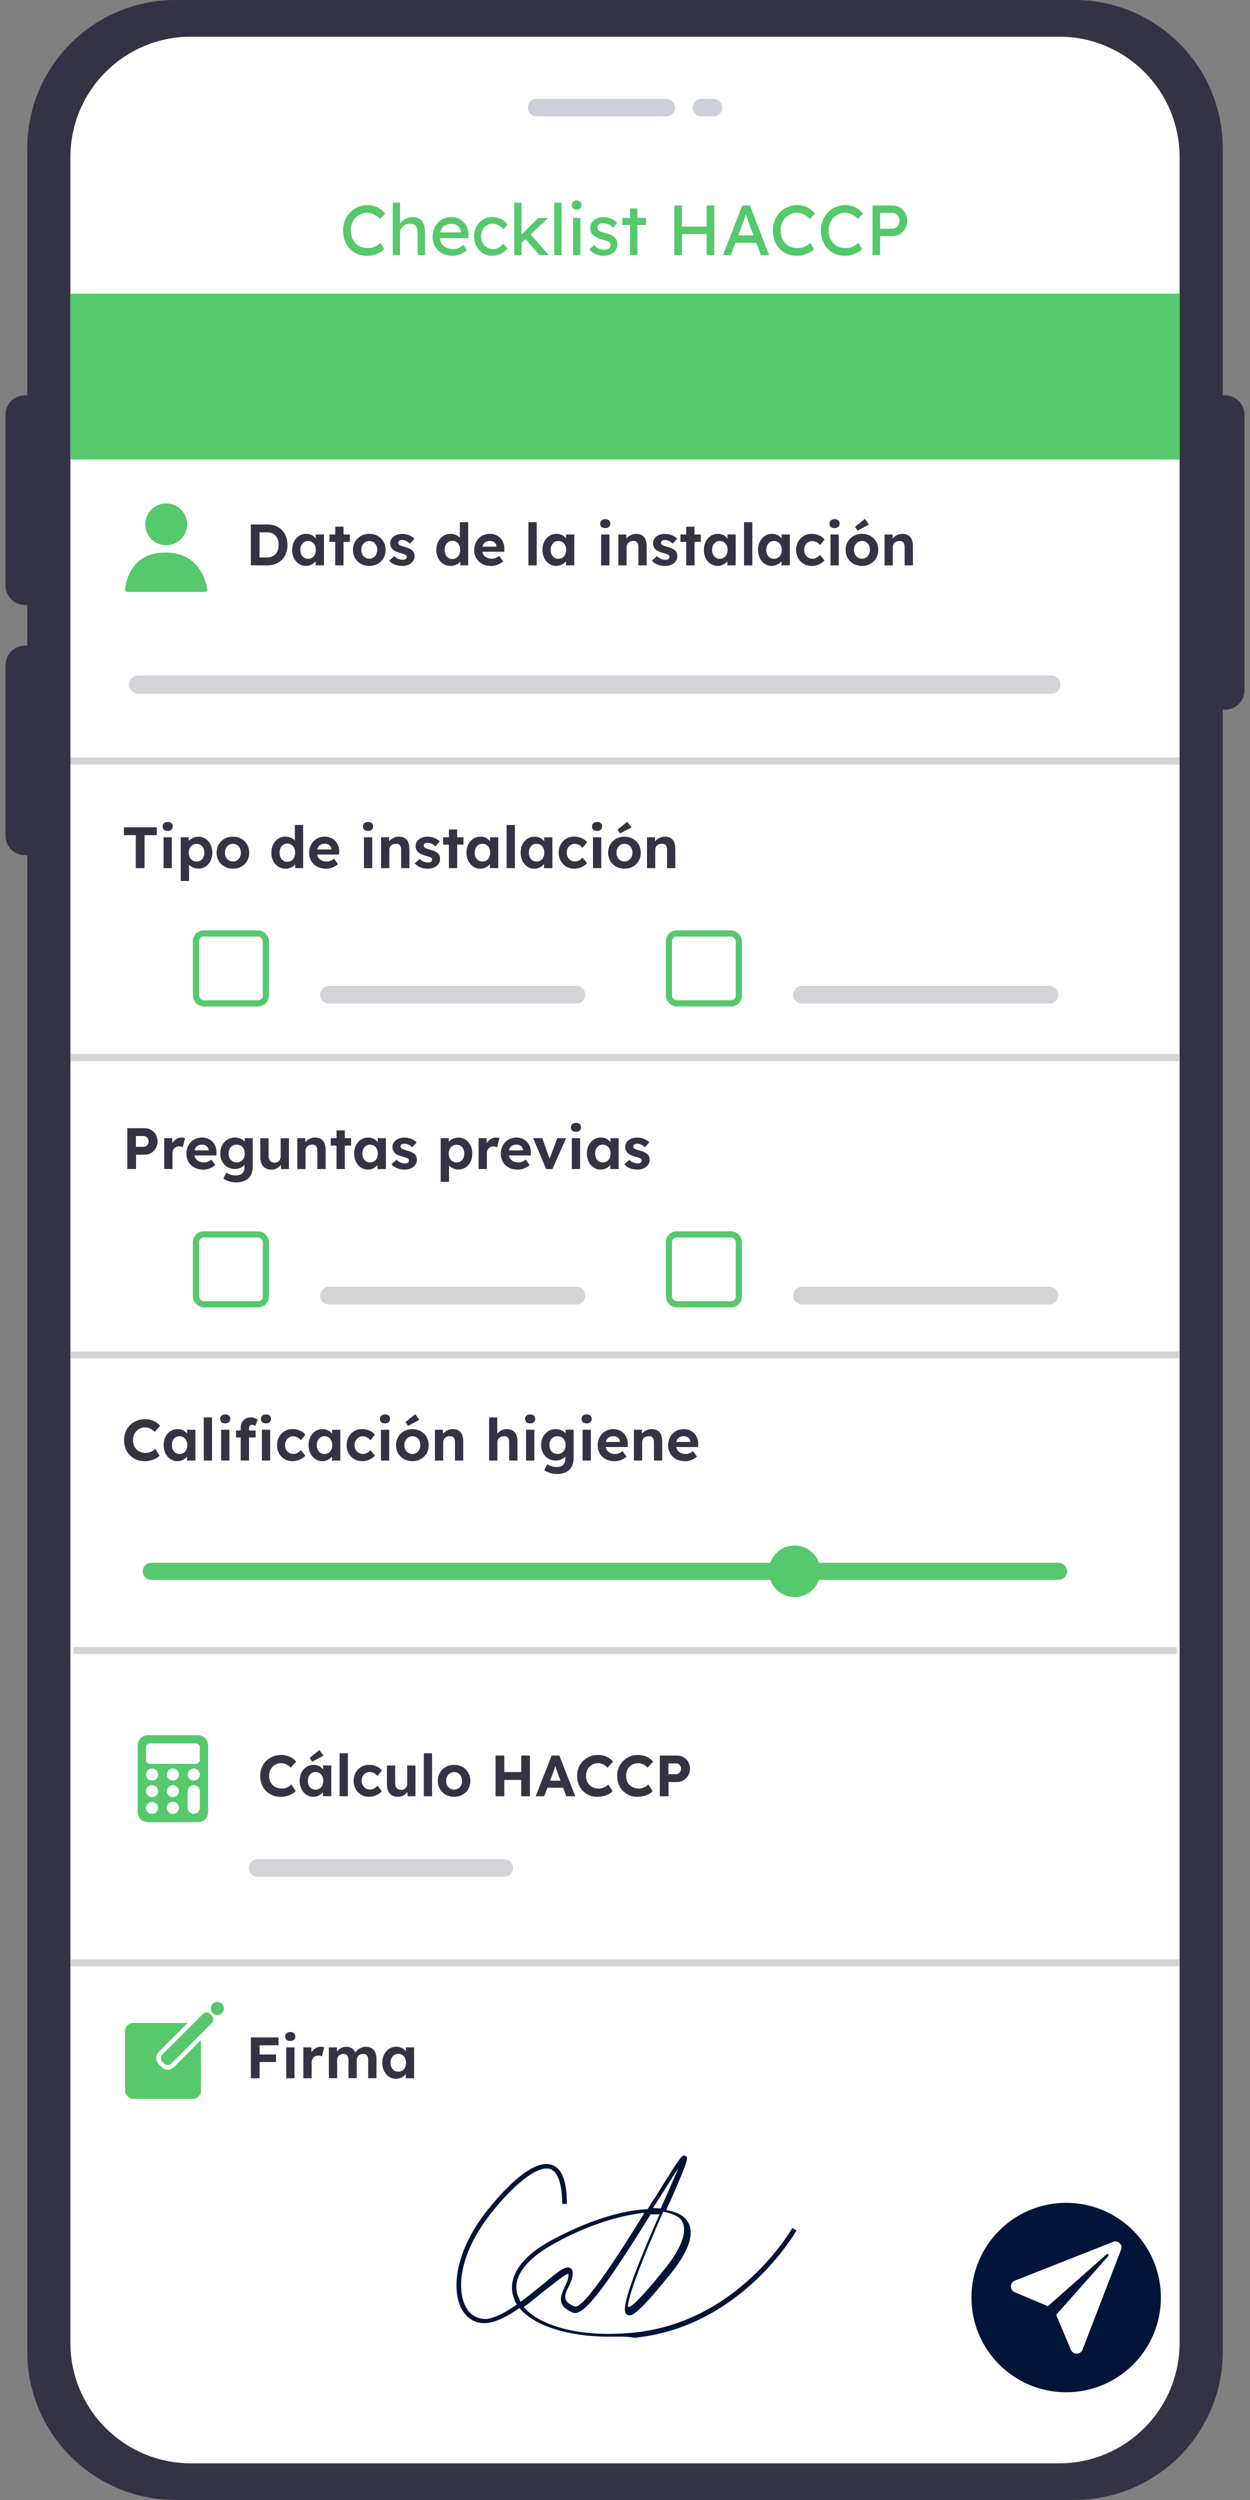
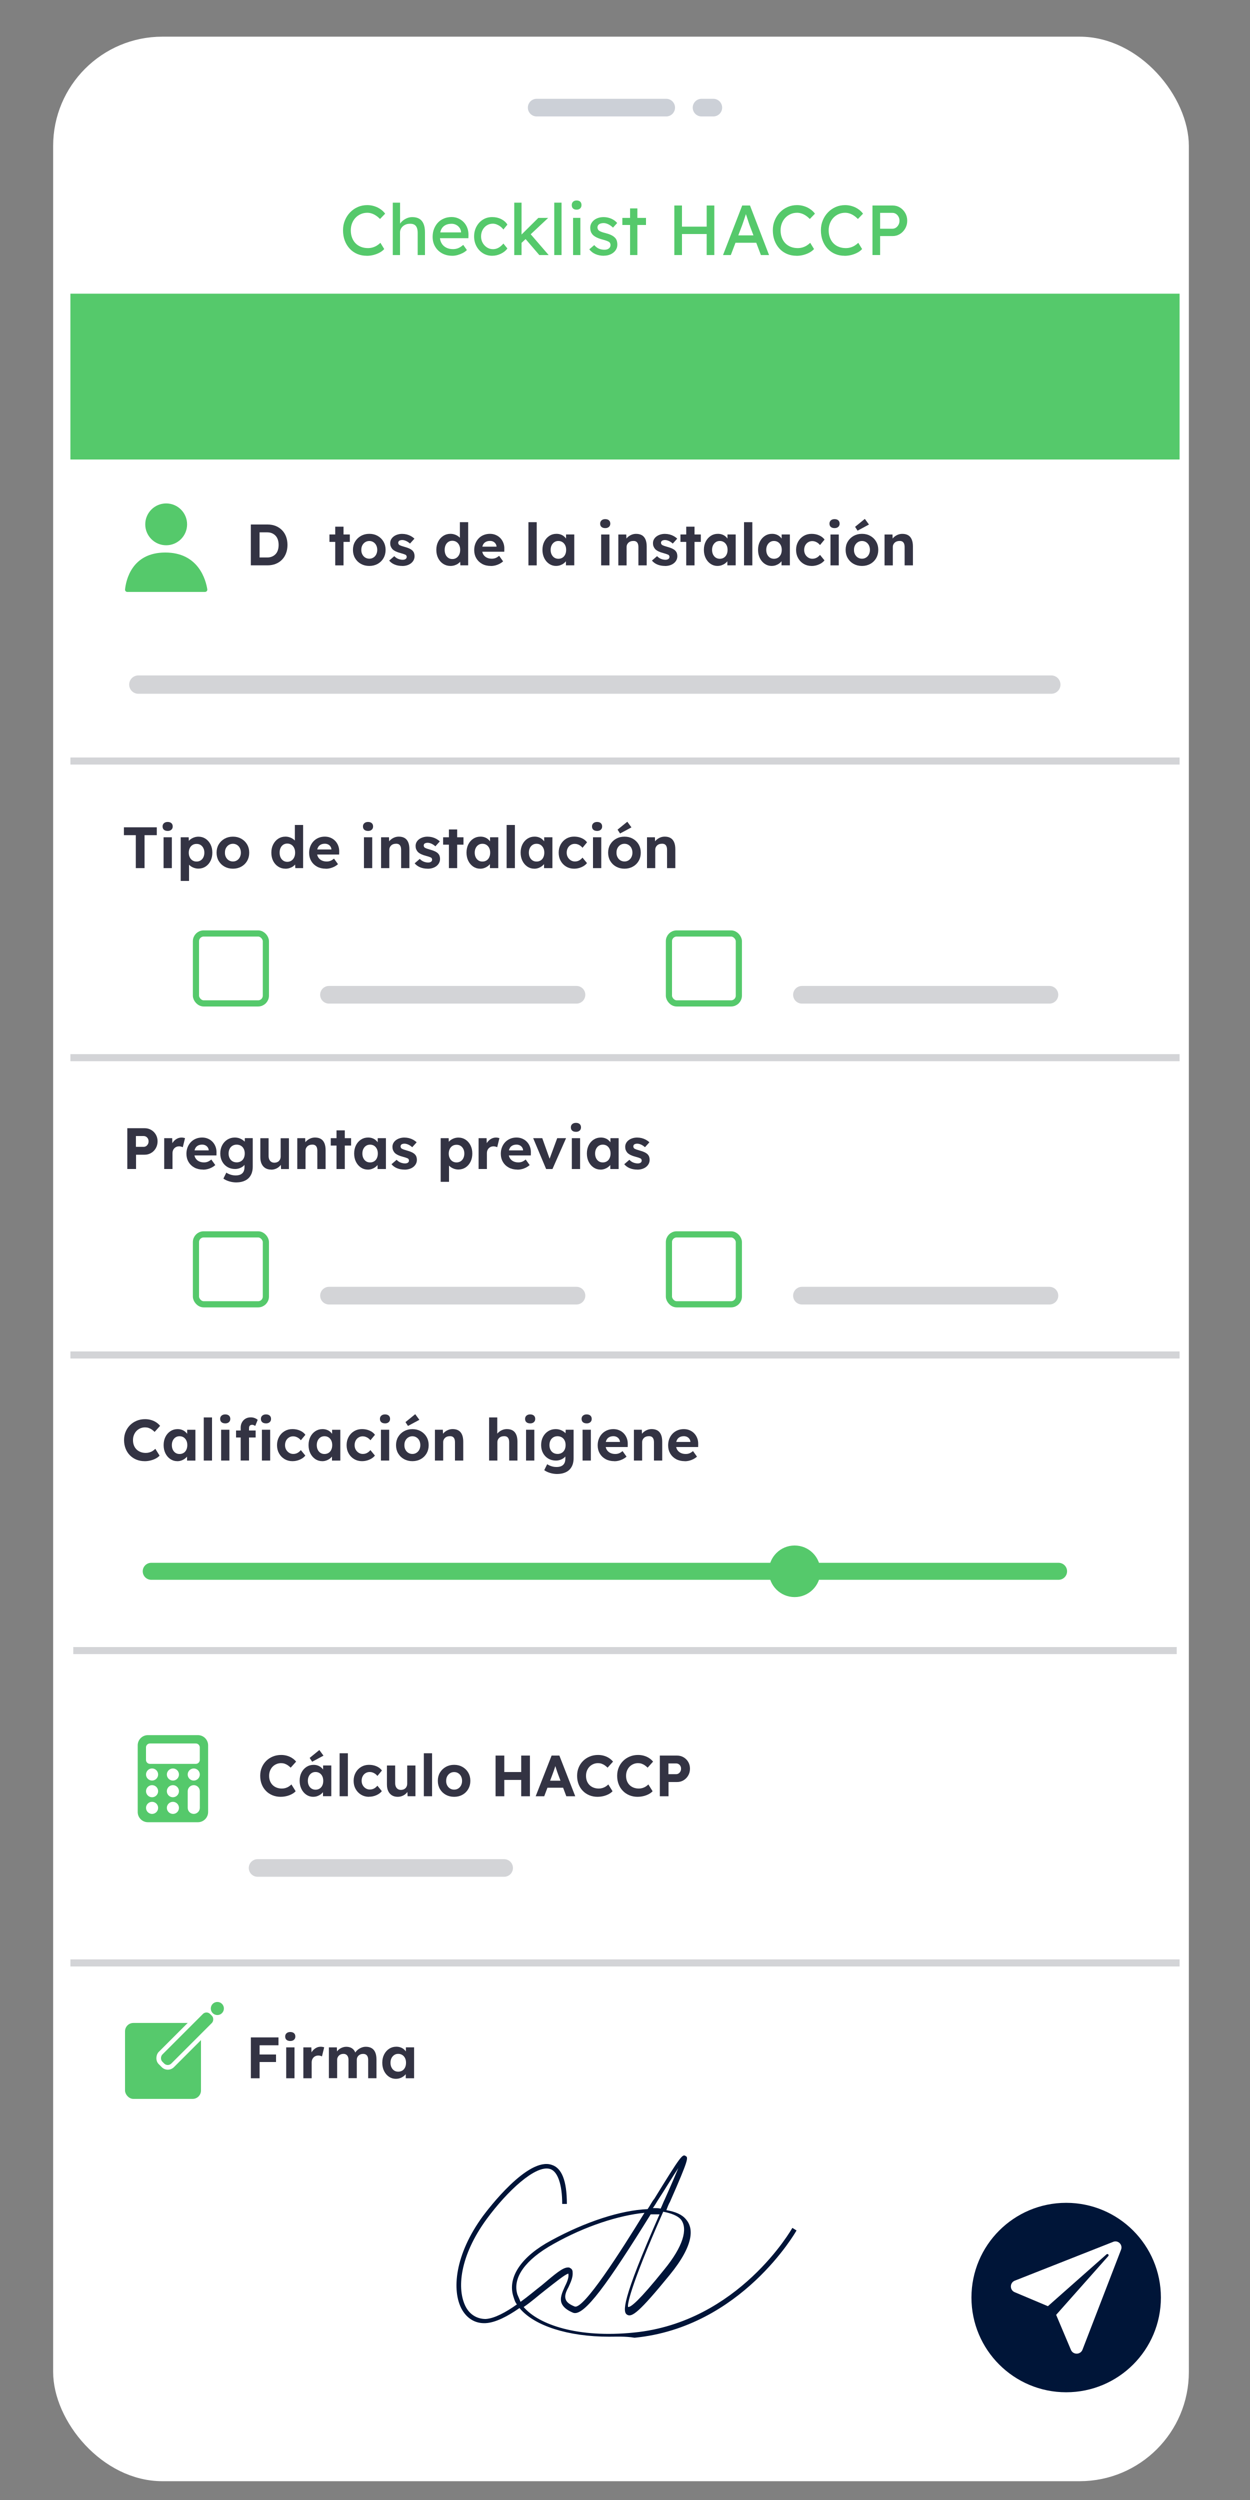
<svg xmlns="http://www.w3.org/2000/svg" id="Calque_1" data-name="Calque 1" viewBox="0 0 500 1000">
  <rect x="0" y="0" width="500" height="1000" fill="#808080" stroke="none" />
  <defs>
    <style>
      .cls-1 {
        stroke-width: 2.47px;
      }

      .cls-1, .cls-2, .cls-3, .cls-4, .cls-5, .cls-6, .cls-7, .cls-8 {
        fill: none;
      }

      .cls-1, .cls-3, .cls-4, .cls-8 {
        stroke-miterlimit: 10;
      }

      .cls-1, .cls-5 {
        stroke: #55c96b;
      }

      .cls-2 {
        stroke-width: 7.04px;
      }

      .cls-2, .cls-3, .cls-4, .cls-6, .cls-7, .cls-8 {
        stroke: #d3d4d7;
      }

      .cls-2, .cls-5, .cls-6, .cls-7 {
        stroke-linecap: round;
        stroke-linejoin: round;
      }

      .cls-9 {
        fill: #001438;
      }

      .cls-3 {
        stroke-width: 2.82px;
      }

      .cls-10 {
        fill: #333343;
      }

      .cls-11 {
        fill: #fff;
      }

      .cls-4 {
        stroke-width: 2.83px;
      }

      .cls-5 {
        stroke-width: 6.8px;
      }

      .cls-6 {
        stroke-width: 7.07px;
      }

      .cls-12, .cls-13 {
        fill: #55c96b;
      }

      .cls-7 {
        stroke-width: 7.34px;
      }

      .cls-8 {
        stroke-width: 2.83px;
      }

      .cls-13 {
        fill-rule: evenodd;
      }

      .cls-14 {
        fill: #001538;
      }

      .cls-15 {
        fill: #56c96c;
      }

      .cls-16 {
        fill: #00153a;
        isolation: isolate;
        opacity: .2;
      }
    </style>
  </defs>
  <rect class="cls-11" x="21.26" y="14.67" width="454.28" height="977.81" rx="43.69" ry="43.69" />
  <g>
    <line class="cls-3" x1="29.31" y1="660.23" x2="470.69" y2="660.23" />
    <g>
      <g>
        <path class="cls-10" d="M112.28,718.73c-1.19,0-2.29-.21-3.29-.62-1-.41-1.87-.99-2.6-1.74-.74-.75-1.31-1.64-1.71-2.67-.4-1.03-.6-2.16-.6-3.38s.21-2.3.63-3.31,1.01-1.9,1.77-2.65c.76-.75,1.65-1.34,2.67-1.75,1.02-.42,2.13-.63,3.32-.63.77,0,1.54.1,2.29.31.75.21,1.44.51,2.07.92s1.17.88,1.62,1.44l-2.18,2.42c-.37-.37-.76-.69-1.15-.96-.4-.27-.81-.48-1.26-.63-.44-.15-.91-.22-1.41-.22-.67,0-1.29.12-1.87.37s-1.09.59-1.52,1.03c-.43.44-.78.98-1.03,1.6-.26.63-.38,1.32-.38,2.08s.12,1.48.37,2.1c.25.63.6,1.16,1.05,1.6.45.44.99.78,1.62,1.02s1.32.36,2.08.36c.5,0,.98-.07,1.44-.21s.89-.33,1.29-.58c.4-.25.75-.53,1.06-.86l1.7,2.72c-.37.42-.87.8-1.5,1.14-.63.34-1.33.61-2.1.8-.77.19-1.56.29-2.35.29Z" />
        <path class="cls-10" d="M125.3,718.73c-1.02,0-1.94-.28-2.77-.84-.82-.56-1.47-1.32-1.95-2.28-.48-.96-.72-2.06-.72-3.3s.24-2.34.73-3.29c.49-.95,1.15-1.7,1.99-2.25.84-.55,1.79-.83,2.86-.83.6,0,1.16.09,1.66.27.5.18.94.42,1.32.73.38.31.7.67.96,1.07.26.4.45.84.56,1.3l-.7-.12v-3h3.28v12.29h-3.32v-2.95l.74-.07c-.12.43-.33.84-.6,1.23-.28.39-.62.73-1.03,1.04-.41.3-.87.54-1.38.72-.51.18-1.05.27-1.63.27ZM126.21,715.88c.62,0,1.16-.15,1.63-.44.46-.29.83-.71,1.08-1.24.26-.53.38-1.16.38-1.87s-.13-1.31-.38-1.84c-.26-.53-.62-.94-1.08-1.24-.46-.3-1.01-.45-1.63-.45s-1.14.15-1.59.45c-.46.3-.82.72-1.08,1.24s-.4,1.14-.4,1.84.13,1.34.4,1.87c.26.54.62.95,1.08,1.24.46.29.99.44,1.59.44ZM124.86,704.7l-1-1.53,3.88-3.16,1.65,2.25-4.53,2.44Z" />
        <path class="cls-10" d="M135.85,718.5v-17.2h3.3v17.2h-3.3Z" />
        <path class="cls-10" d="M147.61,718.73c-1.18,0-2.23-.28-3.16-.84s-1.66-1.32-2.2-2.28-.8-2.05-.8-3.28.27-2.3.8-3.27c.53-.97,1.27-1.73,2.2-2.29s1.98-.84,3.16-.84c1.1,0,2.11.2,3.02.6.91.4,1.63.96,2.14,1.67l-1.81,2.18c-.22-.29-.49-.56-.81-.8-.33-.24-.68-.43-1.06-.57-.38-.14-.77-.21-1.17-.21-.64,0-1.2.15-1.69.45-.49.3-.87.72-1.15,1.24s-.42,1.13-.42,1.81.14,1.26.43,1.78c.29.52.68.94,1.17,1.25.5.32,1.05.48,1.67.48.4,0,.78-.06,1.14-.17s.69-.29,1.01-.52c.32-.23.61-.51.87-.84l1.79,2.18c-.53.67-1.26,1.21-2.19,1.62-.93.41-1.91.62-2.95.62Z" />
        <path class="cls-10" d="M159.09,718.73c-.9,0-1.67-.2-2.31-.59-.64-.39-1.14-.96-1.49-1.7s-.52-1.62-.52-2.66v-7.58h3.3v7.04c0,.56.09,1.04.28,1.45.19.41.45.72.79.94.34.22.76.33,1.25.33.36,0,.69-.06,1-.17.31-.12.57-.28.79-.5.22-.22.39-.47.51-.77.12-.29.19-.61.19-.95v-7.37h3.3v12.29h-3.14l-.12-2.53.6-.28c-.19.57-.5,1.09-.93,1.56-.43.46-.95.83-1.56,1.09-.6.26-1.25.4-1.95.4Z" />
        <path class="cls-10" d="M169.53,718.5v-17.2h3.3v17.2h-3.3Z" />
        <path class="cls-10" d="M181.66,718.73c-1.25,0-2.37-.28-3.36-.83-.98-.55-1.76-1.3-2.32-2.27-.57-.96-.85-2.06-.85-3.3s.28-2.34.85-3.29c.57-.95,1.34-1.71,2.32-2.27.98-.56,2.1-.84,3.36-.84s2.35.28,3.33.84,1.75,1.31,2.31,2.27c.56.95.84,2.05.84,3.29s-.28,2.34-.84,3.3c-.56.96-1.33,1.72-2.31,2.27s-2.1.83-3.33.83ZM181.66,715.85c.6,0,1.15-.15,1.63-.45.48-.3.86-.72,1.13-1.25.27-.54.41-1.14.41-1.8s-.14-1.29-.41-1.82c-.27-.54-.65-.95-1.13-1.25-.48-.3-1.02-.45-1.63-.45s-1.17.15-1.65.46c-.48.31-.86.73-1.14,1.25s-.41,1.13-.4,1.81c-.02.67.12,1.27.4,1.8.28.53.66.95,1.14,1.25.48.3,1.03.45,1.65.45Z" />
        <path class="cls-10" d="M198.23,718.5v-16.27h3.49v16.27h-3.49ZM199.62,711.97l.02-3.16h10.62v3.16h-10.65ZM208.48,718.5v-16.27h3.49v16.27h-3.49Z" />
        <path class="cls-10" d="M214.27,718.5l6.37-16.27h3.11l6.35,16.27h-3.58l-3.28-8.76c-.09-.25-.21-.57-.34-.95-.13-.39-.27-.8-.41-1.23-.14-.43-.27-.85-.4-1.24-.12-.39-.22-.72-.28-.99l.63-.02c-.09.36-.2.72-.31,1.1-.12.38-.24.77-.36,1.16-.12.4-.26.78-.4,1.15-.14.37-.27.74-.4,1.09l-3.28,8.69h-3.44ZM217.22,715.09l1.14-2.81h7.46l1.16,2.81h-9.76Z" />
        <path class="cls-10" d="M239.04,718.73c-1.19,0-2.29-.21-3.29-.62-1-.41-1.87-.99-2.6-1.74-.74-.75-1.31-1.64-1.71-2.67-.4-1.03-.6-2.16-.6-3.38s.21-2.3.63-3.31,1.01-1.9,1.77-2.65c.76-.75,1.65-1.34,2.67-1.75,1.02-.42,2.13-.63,3.32-.63.77,0,1.54.1,2.29.31.75.21,1.44.51,2.07.92s1.17.88,1.62,1.44l-2.18,2.42c-.37-.37-.76-.69-1.15-.96-.4-.27-.81-.48-1.26-.63-.44-.15-.91-.22-1.41-.22-.67,0-1.29.12-1.87.37s-1.09.59-1.52,1.03c-.43.44-.78.98-1.03,1.6-.26.63-.38,1.32-.38,2.08s.12,1.48.37,2.1c.25.63.6,1.16,1.05,1.6.45.44.99.78,1.62,1.02s1.32.36,2.08.36c.5,0,.98-.07,1.44-.21s.89-.33,1.29-.58c.4-.25.75-.53,1.06-.86l1.7,2.72c-.37.42-.87.8-1.5,1.14-.63.34-1.33.61-2.1.8-.77.19-1.56.29-2.35.29Z" />
        <path class="cls-10" d="M255.06,718.73c-1.19,0-2.29-.21-3.29-.62-1-.41-1.87-.99-2.6-1.74-.74-.75-1.31-1.64-1.71-2.67-.4-1.03-.6-2.16-.6-3.38s.21-2.3.63-3.31,1.01-1.9,1.77-2.65c.76-.75,1.65-1.34,2.67-1.75,1.02-.42,2.13-.63,3.32-.63.77,0,1.54.1,2.29.31.75.21,1.44.51,2.07.92s1.17.88,1.62,1.44l-2.18,2.42c-.37-.37-.76-.69-1.15-.96-.4-.27-.81-.48-1.26-.63-.44-.15-.91-.22-1.41-.22-.67,0-1.29.12-1.87.37s-1.09.59-1.52,1.03c-.43.44-.78.98-1.03,1.6-.26.63-.38,1.32-.38,2.08s.12,1.48.37,2.1c.25.63.6,1.16,1.05,1.6.45.44.99.78,1.62,1.02s1.32.36,2.08.36c.5,0,.98-.07,1.44-.21s.89-.33,1.29-.58c.4-.25.75-.53,1.06-.86l1.7,2.72c-.37.42-.87.8-1.5,1.14-.63.34-1.33.61-2.1.8-.77.19-1.56.29-2.35.29Z" />
        <path class="cls-10" d="M263.93,718.5v-16.27h6.9c.96,0,1.83.23,2.61.69.78.46,1.4,1.08,1.86,1.87s.69,1.68.69,2.67-.23,1.91-.69,2.72-1.08,1.44-1.86,1.92-1.65.71-2.61.71h-3.42v5.69h-3.49ZM267.37,709.67h3.07c.37,0,.71-.1,1-.29.29-.19.53-.45.71-.78.18-.33.27-.7.27-1.12s-.09-.79-.27-1.1c-.18-.32-.42-.57-.71-.74-.29-.18-.63-.27-1-.27h-3.07v4.3Z" />
      </g>
      <line class="cls-2" x1="103.03" y1="747.19" x2="201.66" y2="747.19" />
      <g id="g6636">
        <path id="path6470" class="cls-13" d="M59.16,694.05c-2.25,0-4.08,1.84-4.08,4.08v26.68c0,2.25,1.84,4.08,4.08,4.08h20.01c2.25,0,4.08-1.84,4.08-4.08v-26.68c0-2.25-1.84-4.08-4.08-4.08h-20.01ZM59.98,697.39h18.35c.87,0,1.58.72,1.58,1.58v5c0,.87-.72,1.58-1.58,1.58h-18.35c-.87,0-1.58-.72-1.58-1.58v-5c0-.87.72-1.58,1.58-1.58ZM60.83,707.38c1.33,0,2.42,1.09,2.42,2.42s-1.09,2.42-2.42,2.42-2.42-1.09-2.42-2.42,1.09-2.42,2.42-2.42ZM77.5,707.39c1.33,0,2.42,1.09,2.42,2.42,0,1.33-1.09,2.42-2.42,2.42-1.33,0-2.42-1.09-2.42-2.42,0-1.33,1.09-2.42,2.42-2.42ZM69.16,707.39c1.33,0,2.42,1.09,2.42,2.42,0,1.33-1.09,2.42-2.42,2.42-1.33,0-2.42-1.09-2.42-2.42,0-1.33,1.09-2.42,2.42-2.42h0ZM60.83,714.06c1.33,0,2.42,1.09,2.42,2.42,0,1.33-1.09,2.42-2.42,2.42s-2.42-1.09-2.42-2.42c0-1.33,1.09-2.42,2.42-2.42ZM69.16,714.06c1.33,0,2.42,1.09,2.42,2.42s-1.09,2.42-2.42,2.42-2.42-1.09-2.42-2.42c0-1.33,1.09-2.42,2.42-2.42ZM77.51,714.06c1.33,0,2.42,1.09,2.42,2.42v6.66c0,1.33-1.09,2.42-2.42,2.42s-2.42-1.09-2.42-2.42v-6.66c0-1.33,1.09-2.42,2.42-2.42ZM60.83,720.73c1.33,0,2.42,1.09,2.42,2.42,0,1.33-1.09,2.42-2.42,2.42s-2.42-1.09-2.42-2.42c0-1.33,1.09-2.42,2.42-2.42ZM69.16,720.73c1.33,0,2.42,1.09,2.42,2.42s-1.09,2.42-2.42,2.42-2.42-1.09-2.42-2.42c0-1.33,1.09-2.42,2.42-2.42Z" />
      </g>
    </g>
    <g>
      <g>
        <path class="cls-12" d="M50.93,236.78c-.54,0-.97-.47-.91-1.01.36-3.48,2.58-14.76,16.09-14.76,13.44,0,16.26,11.19,16.81,14.71.09.55-.34,1.05-.91,1.05h-31.08Z" />
        <circle class="cls-12" cx="66.47" cy="209.74" r="8.37" />
      </g>
      <g>
        <path class="cls-10" d="M100.33,226.15v-16.35h6.7c1.2,0,2.29.2,3.26.59.97.4,1.81.96,2.52,1.68.71.72,1.25,1.58,1.62,2.58.37,1,.56,2.1.56,3.32s-.19,2.3-.56,3.3c-.37,1-.91,1.87-1.61,2.59-.7.72-1.54,1.29-2.52,1.68s-2.07.6-3.27.6h-6.7ZM103.83,223.6l-.37-.61h3.46c.7,0,1.33-.12,1.89-.36.56-.24,1.04-.58,1.44-1,.4-.43.7-.95.9-1.58.2-.62.3-1.31.3-2.08s-.1-1.45-.3-2.07-.5-1.14-.9-1.58c-.4-.44-.88-.77-1.44-1.02-.56-.24-1.19-.36-1.89-.36h-3.53l.44-.56v11.21Z" />
-         <path class="cls-10" d="M122.32,226.38c-1.03,0-1.95-.28-2.78-.84s-1.48-1.32-1.96-2.29-.72-2.07-.72-3.32.25-2.35.74-3.3c.49-.96,1.16-1.71,2-2.27s1.8-.83,2.87-.83c.61,0,1.16.09,1.67.27.51.18.95.42,1.33.74.38.31.7.67.97,1.07.26.41.45.84.56,1.31l-.7-.12v-3.01h3.29v12.35h-3.34v-2.97l.75-.07c-.12.44-.33.85-.61,1.24-.28.39-.63.74-1.04,1.04-.41.3-.88.54-1.39.72-.51.18-1.06.27-1.63.27ZM123.23,223.51c.62,0,1.17-.15,1.63-.44.47-.3.83-.71,1.09-1.25s.39-1.16.39-1.88-.13-1.32-.39-1.84-.62-.95-1.09-1.25c-.47-.3-1.01-.46-1.63-.46s-1.14.15-1.6.46c-.46.3-.82.72-1.09,1.25s-.4,1.14-.4,1.84.13,1.34.4,1.88.63.95,1.09,1.25c.46.29.99.44,1.6.44Z" />
        <path class="cls-10" d="M131.78,216.76v-2.97h8.15v2.97h-8.15ZM134.09,226.15v-15.48h3.32v15.48h-3.32Z" />
        <path class="cls-10" d="M147.73,226.38c-1.26,0-2.39-.28-3.37-.83-.99-.55-1.77-1.31-2.33-2.28-.57-.96-.85-2.07-.85-3.32s.28-2.35.85-3.3c.57-.96,1.35-1.72,2.33-2.28.99-.56,2.11-.84,3.37-.84s2.36.28,3.35.84c.99.56,1.76,1.32,2.32,2.28.56.96.84,2.06.84,3.3s-.28,2.35-.84,3.32c-.56.97-1.33,1.72-2.32,2.28-.99.55-2.11.83-3.35.83ZM147.73,223.48c.61,0,1.15-.15,1.63-.46.48-.3.86-.72,1.13-1.26s.41-1.14.41-1.81-.14-1.3-.41-1.83-.65-.96-1.13-1.26c-.48-.3-1.03-.46-1.63-.46s-1.17.16-1.66.47c-.48.31-.86.73-1.14,1.26s-.41,1.14-.4,1.82c-.02.67.12,1.27.4,1.81s.66.96,1.14,1.26c.48.3,1.04.46,1.66.46Z" />
        <path class="cls-10" d="M160.9,226.38c-1.15,0-2.18-.19-3.07-.57-.9-.38-1.62-.91-2.16-1.58l2.05-1.77c.48.51,1.02.88,1.61,1.11.59.23,1.18.34,1.78.34.23,0,.45-.03.64-.08.19-.05.36-.13.5-.23.14-.1.25-.23.32-.37s.11-.31.11-.48c0-.34-.14-.61-.42-.82-.16-.08-.4-.18-.72-.29-.33-.12-.75-.25-1.26-.39-.79-.2-1.47-.44-2.02-.71s-.99-.58-1.32-.92c-.28-.33-.49-.68-.64-1.06-.15-.38-.22-.8-.22-1.27,0-.56.12-1.07.37-1.53.25-.46.6-.85,1.04-1.18s.95-.58,1.53-.76c.58-.18,1.18-.27,1.82-.27s1.26.08,1.87.23c.61.16,1.17.38,1.69.67.52.29.98.63,1.37,1.02l-1.77,1.96c-.28-.26-.6-.51-.95-.72-.35-.22-.71-.39-1.09-.51-.37-.12-.71-.19-1-.19-.26,0-.5.02-.71.07s-.39.12-.53.21c-.14.09-.25.21-.32.36-.07.15-.11.31-.11.48s.04.33.13.49c.08.16.21.29.36.4.17.09.42.2.76.33.33.12.79.26,1.37.42.75.2,1.38.43,1.9.68.52.25.94.54,1.25.86.26.28.46.6.58.96.12.36.19.76.19,1.19,0,.76-.21,1.44-.64,2.04-.43.6-1.02,1.07-1.76,1.4s-1.59.5-2.52.5Z" />
        <path class="cls-10" d="M180.19,226.38c-1.07,0-2.04-.28-2.9-.83-.86-.55-1.53-1.31-2.02-2.27-.49-.96-.74-2.07-.74-3.33s.25-2.33.74-3.29c.49-.97,1.16-1.73,2.01-2.29.85-.56,1.82-.84,2.91-.84.58,0,1.13.09,1.67.27.54.18,1.02.42,1.45.74.43.31.77.66,1.04,1.04.26.38.41.78.44,1.2l-.84.14v-8.06h3.32v17.28h-3.13l-.14-2.85.65.07c-.03.39-.17.76-.42,1.12-.25.36-.58.68-.99.97-.41.29-.88.51-1.4.68-.52.16-1.07.25-1.65.25ZM180.94,223.62c.62,0,1.17-.16,1.63-.47s.83-.74,1.1-1.28.4-1.18.4-1.92-.13-1.35-.4-1.9-.63-.98-1.1-1.28-1.01-.46-1.63-.46-1.16.15-1.62.46-.82.73-1.07,1.28-.38,1.19-.38,1.9.13,1.37.38,1.92.62.97,1.07,1.28,1,.47,1.62.47Z" />
        <path class="cls-10" d="M196.35,226.38c-1.34,0-2.51-.27-3.5-.82s-1.77-1.29-2.33-2.24c-.56-.95-.84-2.04-.84-3.27,0-.95.16-1.82.47-2.62.31-.79.75-1.48,1.31-2.07s1.23-1.04,2-1.35,1.61-.48,2.51-.48c.84,0,1.62.15,2.33.46.72.3,1.33.73,1.86,1.28s.92,1.2,1.2,1.95.41,1.57.37,2.45l-.02,1.03h-9.92l-.54-2.03h7.73l-.37.42v-.51c-.03-.42-.17-.8-.41-1.14-.24-.34-.55-.61-.92-.79-.37-.19-.79-.28-1.26-.28-.68,0-1.26.13-1.74.4-.48.26-.84.65-1.09,1.17s-.37,1.14-.37,1.87.16,1.39.48,1.94c.32.54.77.97,1.35,1.27.58.3,1.27.46,2.07.46.54,0,1.04-.09,1.49-.26s.93-.47,1.45-.89l1.59,2.22c-.45.4-.95.74-1.5,1.02-.54.27-1.11.48-1.68.62-.58.14-1.14.21-1.71.21Z" />
        <path class="cls-10" d="M211.37,226.15v-17.28h3.32v17.28h-3.32Z" />
        <path class="cls-10" d="M222.44,226.38c-1.03,0-1.95-.28-2.78-.84s-1.48-1.32-1.96-2.29-.72-2.07-.72-3.32.25-2.35.74-3.3c.49-.96,1.16-1.71,2-2.27s1.8-.83,2.87-.83c.61,0,1.16.09,1.67.27.51.18.95.42,1.33.74.38.31.7.67.97,1.07.26.41.45.84.56,1.31l-.7-.12v-3.01h3.29v12.35h-3.34v-2.97l.75-.07c-.12.44-.33.85-.61,1.24-.28.39-.63.74-1.04,1.04-.41.3-.88.54-1.39.72-.51.18-1.06.27-1.63.27ZM223.35,223.51c.62,0,1.17-.15,1.63-.44.47-.3.83-.71,1.09-1.25s.39-1.16.39-1.88-.13-1.32-.39-1.84-.62-.95-1.09-1.25c-.47-.3-1.01-.46-1.63-.46s-1.14.15-1.6.46c-.46.3-.82.72-1.09,1.25s-.4,1.14-.4,1.84.13,1.34.4,1.88.63.95,1.09,1.25c.46.29.99.44,1.6.44Z" />
        <path class="cls-10" d="M242.1,211.25c-.64,0-1.14-.16-1.5-.47s-.54-.75-.54-1.33c0-.53.18-.96.55-1.3s.86-.5,1.48-.5,1.14.16,1.49.48.54.76.54,1.32-.18.98-.55,1.31-.86.49-1.48.49ZM240.46,226.15v-12.35h3.32v12.35h-3.32Z" />
        <path class="cls-10" d="M247.33,226.15v-12.35h3.18l.09,2.52-.65.28c.17-.56.48-1.07.92-1.53.44-.46.98-.83,1.6-1.11.62-.28,1.28-.42,1.96-.42.93,0,1.72.19,2.35.56.63.37,1.1.94,1.42,1.69.32.76.48,1.69.48,2.79v7.57h-3.32v-7.31c0-.56-.08-1.03-.23-1.4-.16-.37-.39-.65-.71-.83-.32-.18-.71-.25-1.18-.22-.37,0-.72.06-1.04.18-.32.12-.59.28-.82.5-.23.22-.41.47-.54.75-.13.28-.2.58-.2.91v7.43h-3.32Z" />
        <path class="cls-10" d="M266.01,226.38c-1.15,0-2.18-.19-3.07-.57-.9-.38-1.62-.91-2.16-1.58l2.05-1.77c.48.51,1.02.88,1.61,1.11.59.23,1.18.34,1.78.34.23,0,.45-.03.64-.08.19-.05.36-.13.5-.23.14-.1.25-.23.32-.37s.11-.31.11-.48c0-.34-.14-.61-.42-.82-.16-.08-.4-.18-.72-.29-.33-.12-.75-.25-1.26-.39-.79-.2-1.47-.44-2.02-.71s-.99-.58-1.32-.92c-.28-.33-.49-.68-.64-1.06-.15-.38-.22-.8-.22-1.27,0-.56.12-1.07.37-1.53.25-.46.6-.85,1.04-1.18s.95-.58,1.53-.76c.58-.18,1.18-.27,1.82-.27s1.26.08,1.87.23c.61.16,1.17.38,1.69.67.52.29.98.63,1.37,1.02l-1.77,1.96c-.28-.26-.6-.51-.95-.72-.35-.22-.71-.39-1.09-.51-.37-.12-.71-.19-1-.19-.26,0-.5.02-.71.07s-.39.12-.53.21c-.14.09-.25.21-.32.36-.07.15-.11.31-.11.48s.04.33.13.49c.08.16.21.29.36.4.17.09.42.2.76.33.33.12.79.26,1.37.42.75.2,1.38.43,1.9.68.52.25.94.54,1.25.86.26.28.46.6.58.96.12.36.19.76.19,1.19,0,.76-.21,1.44-.64,2.04-.43.6-1.02,1.07-1.76,1.4s-1.59.5-2.52.5Z" />
        <path class="cls-10" d="M272.18,216.76v-2.97h8.15v2.97h-8.15ZM274.49,226.15v-15.48h3.32v15.48h-3.32Z" />
        <path class="cls-10" d="M287.01,226.38c-1.03,0-1.95-.28-2.78-.84s-1.48-1.32-1.96-2.29-.72-2.07-.72-3.32.25-2.35.74-3.3c.49-.96,1.16-1.71,2-2.27s1.8-.83,2.87-.83c.61,0,1.16.09,1.67.27.51.18.95.42,1.33.74.38.31.7.67.97,1.07.26.41.45.84.56,1.31l-.7-.12v-3.01h3.29v12.35h-3.34v-2.97l.75-.07c-.12.44-.33.85-.61,1.24-.28.39-.63.74-1.04,1.04-.41.3-.88.54-1.39.72-.51.18-1.06.27-1.63.27ZM287.92,223.51c.62,0,1.17-.15,1.63-.44.47-.3.83-.71,1.09-1.25s.39-1.16.39-1.88-.13-1.32-.39-1.84-.62-.95-1.09-1.25c-.47-.3-1.01-.46-1.63-.46s-1.14.15-1.6.46c-.46.3-.82.72-1.09,1.25s-.4,1.14-.4,1.84.13,1.34.4,1.88.63.95,1.09,1.25c.46.29.99.44,1.6.44Z" />
        <path class="cls-10" d="M297.61,226.15v-17.28h3.32v17.28h-3.32Z" />
        <path class="cls-10" d="M308.68,226.38c-1.03,0-1.95-.28-2.78-.84s-1.48-1.32-1.96-2.29-.72-2.07-.72-3.32.25-2.35.74-3.3c.49-.96,1.16-1.71,2-2.27s1.8-.83,2.87-.83c.61,0,1.16.09,1.67.27.51.18.95.42,1.33.74.38.31.7.67.97,1.07.26.41.45.84.56,1.31l-.7-.12v-3.01h3.29v12.35h-3.34v-2.97l.75-.07c-.12.44-.33.85-.61,1.24-.28.39-.63.74-1.04,1.04-.41.3-.88.54-1.39.72-.51.18-1.06.27-1.63.27ZM309.59,223.51c.62,0,1.17-.15,1.63-.44.47-.3.83-.71,1.09-1.25s.39-1.16.39-1.88-.13-1.32-.39-1.84-.62-.95-1.09-1.25c-.47-.3-1.01-.46-1.63-.46s-1.14.15-1.6.46c-.46.3-.82.72-1.09,1.25s-.4,1.14-.4,1.84.13,1.34.4,1.88.63.95,1.09,1.25c.46.29.99.44,1.6.44Z" />
        <path class="cls-10" d="M324.63,226.38c-1.18,0-2.24-.28-3.18-.84-.93-.56-1.67-1.32-2.21-2.29s-.81-2.06-.81-3.29.27-2.31.81-3.28c.54-.97,1.27-1.74,2.21-2.3.93-.56,1.99-.84,3.18-.84,1.11,0,2.12.2,3.04.61.92.41,1.63.97,2.15,1.68l-1.82,2.2c-.22-.29-.49-.56-.82-.81-.33-.24-.68-.43-1.06-.57-.38-.14-.77-.21-1.18-.21-.64,0-1.2.15-1.69.46-.49.3-.88.72-1.16,1.25s-.42,1.14-.42,1.82.14,1.26.43,1.79.68.94,1.18,1.26c.5.32,1.06.48,1.68.48.4,0,.79-.06,1.14-.18.36-.12.7-.29,1.02-.53.32-.23.61-.51.88-.84l1.8,2.2c-.53.67-1.26,1.21-2.2,1.62-.93.41-1.92.62-2.97.62Z" />
        <path class="cls-10" d="M333.83,211.25c-.64,0-1.14-.16-1.5-.47s-.54-.75-.54-1.33c0-.53.18-.96.55-1.3s.86-.5,1.48-.5,1.14.16,1.49.48.54.76.54,1.32-.18.98-.55,1.31-.86.49-1.48.49ZM332.19,226.15v-12.35h3.32v12.35h-3.32Z" />
        <path class="cls-10" d="M344.8,226.38c-1.26,0-2.39-.28-3.37-.83-.99-.55-1.77-1.31-2.33-2.28-.57-.96-.85-2.07-.85-3.32s.28-2.35.85-3.3c.57-.96,1.35-1.72,2.33-2.28.99-.56,2.11-.84,3.37-.84s2.36.28,3.35.84c.99.56,1.76,1.32,2.32,2.28.56.96.84,2.06.84,3.3s-.28,2.35-.84,3.32c-.56.97-1.33,1.72-2.32,2.28-.99.55-2.11.83-3.35.83ZM344.8,223.48c.61,0,1.15-.15,1.63-.46.48-.3.86-.72,1.13-1.26s.41-1.14.41-1.81-.14-1.3-.41-1.83-.65-.96-1.13-1.26c-.48-.3-1.03-.46-1.63-.46s-1.17.16-1.66.47c-.48.31-.86.73-1.14,1.26s-.41,1.14-.4,1.82c-.02.67.12,1.27.4,1.81s.66.96,1.14,1.26c.48.3,1.04.46,1.66.46ZM343.03,212.27l-1-1.54,3.9-3.18,1.66,2.26-4.55,2.45Z" />
        <path class="cls-10" d="M353.82,226.15v-12.35h3.18l.09,2.52-.65.28c.17-.56.48-1.07.92-1.53.44-.46.98-.83,1.6-1.11.62-.28,1.28-.42,1.96-.42.93,0,1.72.19,2.35.56.63.37,1.1.94,1.42,1.69.32.76.48,1.69.48,2.79v7.57h-3.32v-7.31c0-.56-.08-1.03-.23-1.4-.16-.37-.39-.65-.71-.83-.32-.18-.71-.25-1.18-.22-.37,0-.72.06-1.04.18-.32.12-.59.28-.82.5-.23.22-.41.47-.54.75-.13.28-.2.58-.2.91v7.43h-3.32Z" />
      </g>
      <line class="cls-7" x1="55.34" y1="273.84" x2="420.52" y2="273.84" />
    </g>
    <line class="cls-4" x1="28.16" y1="304.41" x2="471.84" y2="304.41" />
-     <path class="cls-10" d="M490.04,158.13h-.94V59.32c0-32.76-26.56-59.32-59.32-59.32H70.22C37.46,0,10.9,26.56,10.9,59.32v98.81h-.94c-4.28,0-7.74,3.47-7.74,7.74v68.35c0,4.28,3.47,7.74,7.74,7.74h.94v16.3h-.94c-4.28,0-7.74,3.47-7.74,7.74v68.35c0,4.28,3.47,7.74,7.74,7.74h.94v598.57c0,32.76,26.56,59.32,59.32,59.32h359.56c32.76,0,59.32-26.56,59.32-59.32V283.88h.94c4.28,0,7.74-3.47,7.74-7.74v-110.27c0-4.28-3.47-7.74-7.74-7.74ZM471.84,937.15c0,26.61-21.57,48.18-48.18,48.18H76.34c-26.61,0-48.18-21.57-48.18-48.18V62.85c0-26.61,21.57-48.18,48.18-48.18h347.32c26.61,0,48.18,21.57,48.18,48.18v874.3Z" />
    <g id="Groupe_840" data-name="Groupe 840">
      <path id="Rectangle_41" data-name="Rectangle 41" class="cls-16" d="M214.67,39.52h51.81c1.95,0,3.53,1.58,3.53,3.53h0c0,1.95-1.58,3.53-3.53,3.53h-51.81c-1.95,0-3.53-1.58-3.53-3.53h0c0-1.95,1.58-3.53,3.53-3.53Z" />
      <path id="Rectangle_42" data-name="Rectangle 42" class="cls-16" d="M280.62,39.52h4.71c1.95,0,3.53,1.58,3.53,3.53h0c0,1.95-1.58,3.53-3.53,3.53h-4.71c-1.95,0-3.53-1.58-3.53-3.53h0c0-1.95,1.58-3.53,3.53-3.53Z" />
    </g>
    <g>
      <path class="cls-12" d="M146.66,102.31c-1.38,0-2.64-.25-3.79-.74-1.15-.49-2.15-1.19-3-2.11-.85-.92-1.51-2-1.97-3.24-.46-1.25-.69-2.61-.69-4.11s.25-2.73.75-3.95c.5-1.22,1.19-2.29,2.08-3.21s1.92-1.64,3.09-2.15c1.17-.51,2.44-.76,3.79-.76.96,0,1.9.15,2.82.44.92.29,1.75.7,2.49,1.22.75.52,1.35,1.11,1.83,1.77l-2.04,2.12c-.55-.55-1.1-1.01-1.66-1.37-.56-.37-1.12-.65-1.7-.83-.58-.19-1.16-.28-1.74-.28-.93,0-1.79.17-2.59.52-.8.35-1.5.83-2.1,1.46s-1.06,1.36-1.4,2.22c-.34.86-.51,1.8-.51,2.82,0,1.08.17,2.05.5,2.93.33.88.8,1.63,1.4,2.25.6.62,1.33,1.1,2.17,1.43.84.33,1.77.5,2.79.5.62,0,1.24-.08,1.84-.25.6-.17,1.17-.42,1.7-.74.53-.32,1.01-.7,1.44-1.13l1.53,2.49c-.43.51-1.02.97-1.77,1.39-.75.42-1.58.74-2.49.98-.92.24-1.84.35-2.76.35Z" />
      <path class="cls-12" d="M157.11,102.02v-20.96h2.92v9.15l-.51.34c.19-.66.56-1.27,1.1-1.83.55-.56,1.2-1.01,1.95-1.36.75-.35,1.53-.52,2.32-.52,1.13,0,2.08.22,2.83.67.75.44,1.32,1.12,1.7,2.03.38.91.57,2.05.57,3.43v9.06h-2.92v-8.86c0-.85-.11-1.55-.34-2.11-.23-.56-.58-.96-1.05-1.22-.47-.25-1.06-.36-1.76-.33-.57,0-1.09.09-1.56.27-.47.18-.88.43-1.23.75-.35.32-.62.69-.82,1.12s-.3.88-.3,1.37v9h-2.92Z" />
      <path class="cls-12" d="M180.89,102.31c-1.53,0-2.88-.33-4.06-.98s-2.1-1.54-2.77-2.68c-.67-1.13-1.01-2.44-1.01-3.91,0-1.17.19-2.24.57-3.2.38-.96.9-1.8,1.57-2.51.67-.71,1.47-1.25,2.41-1.64.93-.39,1.95-.58,3.04-.58.96,0,1.86.18,2.69.55.83.37,1.55.87,2.17,1.52.61.64,1.09,1.4,1.42,2.28.33.88.49,1.84.47,2.87l-.03,1.25h-12.15l-.65-2.32h10.28l-.42.48v-.68c-.06-.62-.26-1.18-.62-1.67-.36-.49-.81-.88-1.36-1.16-.55-.28-1.14-.42-1.78-.42-1.02,0-1.88.19-2.58.58-.7.39-1.23.95-1.59,1.7-.36.75-.54,1.67-.54,2.76s.22,1.94.65,2.71,1.05,1.35,1.84,1.77c.79.42,1.71.62,2.75.62.74,0,1.42-.12,2.05-.37.63-.25,1.32-.69,2.05-1.33l1.47,2.07c-.45.45-1.01.85-1.66,1.19s-1.34.61-2.07.81c-.73.2-1.44.3-2.14.3Z" />
      <path class="cls-12" d="M196.87,102.31c-1.38,0-2.61-.34-3.7-1.02s-1.94-1.6-2.58-2.78c-.63-1.17-.95-2.48-.95-3.94s.32-2.76.95-3.94c.63-1.17,1.49-2.1,2.58-2.78s2.32-1.02,3.7-1.02,2.52.27,3.61.81c1.08.54,1.91,1.27,2.48,2.2l-1.61,1.98c-.3-.43-.69-.83-1.16-1.19-.47-.36-.97-.64-1.5-.85-.53-.21-1.04-.31-1.53-.31-.91,0-1.71.22-2.42.67-.71.44-1.27,1.05-1.69,1.83s-.62,1.64-.62,2.6.22,1.83.65,2.59,1.01,1.37,1.73,1.83c.72.45,1.51.68,2.38.68.51,0,1.01-.08,1.49-.25s.95-.42,1.4-.76c.45-.34.88-.75,1.27-1.25l1.61,1.98c-.6.85-1.47,1.55-2.59,2.1-1.12.55-2.29.82-3.5.82Z" />
      <path class="cls-12" d="M205.7,102.02v-20.96h2.92v20.96h-2.92ZM208.36,97.38l-.14-3.17,7.11-7.05h3.94l-10.9,10.22ZM215.72,102.02l-5.61-6.54,2.07-1.9,7.28,8.44h-3.74Z" />
      <path class="cls-12" d="M221.7,102.02v-20.96h2.92v20.96h-2.92Z" />
      <path class="cls-12" d="M230.65,83.87c-.62,0-1.1-.16-1.44-.48-.34-.32-.51-.77-.51-1.36,0-.55.17-.99.52-1.33.35-.34.83-.51,1.43-.51s1.1.16,1.44.48c.34.32.51.77.51,1.36,0,.55-.17.99-.52,1.33-.35.34-.83.51-1.43.51ZM229.23,102.02v-14.87h2.92v14.87h-2.92Z" />
      <path class="cls-12" d="M241.58,102.31c-1.25,0-2.37-.22-3.37-.65-1-.43-1.83-1.08-2.49-1.93l1.98-1.7c.57.66,1.18,1.14,1.85,1.43.67.29,1.43.44,2.28.44.34,0,.66-.04.95-.13.29-.08.55-.21.76-.38.22-.17.38-.37.5-.61s.17-.5.17-.78c0-.49-.18-.89-.54-1.19-.19-.13-.49-.28-.89-.44-.41-.16-.93-.33-1.57-.5-1.1-.28-1.99-.6-2.69-.96-.7-.36-1.24-.76-1.61-1.22-.28-.36-.49-.75-.62-1.18-.13-.42-.2-.89-.2-1.4,0-.62.14-1.19.41-1.71.27-.52.65-.97,1.13-1.36.48-.39,1.05-.68,1.7-.89s1.35-.31,2.08-.31c.7,0,1.39.09,2.08.28.69.19,1.33.46,1.91.82.58.36,1.08.78,1.47,1.27l-1.67,1.84c-.36-.36-.75-.67-1.18-.95-.42-.27-.85-.49-1.29-.64-.43-.15-.83-.23-1.19-.23-.4,0-.76.04-1.08.11-.32.08-.59.19-.81.34-.22.15-.38.34-.5.57s-.17.48-.17.76c.02.25.08.48.18.69.1.22.25.4.44.55.21.15.52.31.93.48.42.17.94.33,1.59.48.94.25,1.72.51,2.34.81.61.29,1.1.63,1.46,1,.38.36.64.77.79,1.25.15.47.23,1,.23,1.59,0,.85-.24,1.61-.72,2.28-.48.67-1.13,1.19-1.94,1.57-.81.38-1.72.57-2.72.57Z" />
      <path class="cls-12" d="M248.94,89.99v-2.83h9.46v2.83h-9.46ZM252.03,102.02v-18.66h2.92v18.66h-2.92Z" />
      <path class="cls-12" d="M269.73,102.02v-19.82h3.06v19.82h-3.06ZM271.06,93.61v-2.95h12.97v2.95h-12.97ZM282.67,102.02v-19.82h3.06v19.82h-3.06Z" />
      <path class="cls-12" d="M289.21,102.02l7.67-19.82h3.12l7.62,19.82h-3.26l-4.53-11.95c-.06-.13-.17-.45-.33-.96-.16-.51-.34-1.08-.55-1.7-.21-.62-.4-1.19-.57-1.71-.17-.52-.28-.85-.34-1.01l.65-.03c-.11.32-.25.73-.41,1.22-.16.49-.33,1.01-.51,1.56-.18.55-.35,1.06-.52,1.54s-.31.88-.42,1.2l-4.5,11.84h-3.12ZM292.61,97.1l1.13-2.95h9.01l1.3,2.95h-11.44Z" />
      <path class="cls-12" d="M318.58,102.31c-1.38,0-2.64-.25-3.79-.74-1.15-.49-2.15-1.19-3-2.11-.85-.92-1.51-2-1.97-3.24-.46-1.25-.69-2.61-.69-4.11s.25-2.73.75-3.95c.5-1.22,1.19-2.29,2.08-3.21s1.92-1.64,3.09-2.15c1.17-.51,2.44-.76,3.79-.76.96,0,1.9.15,2.82.44.92.29,1.75.7,2.49,1.22.75.52,1.35,1.11,1.83,1.77l-2.04,2.12c-.55-.55-1.1-1.01-1.66-1.37-.56-.37-1.12-.65-1.7-.83-.58-.19-1.16-.28-1.74-.28-.93,0-1.79.17-2.59.52-.8.35-1.5.83-2.1,1.46s-1.06,1.36-1.4,2.22c-.34.86-.51,1.8-.51,2.82,0,1.08.17,2.05.5,2.93.33.88.8,1.63,1.4,2.25.6.62,1.33,1.1,2.17,1.43.84.33,1.77.5,2.79.5.62,0,1.24-.08,1.84-.25.6-.17,1.17-.42,1.7-.74.53-.32,1.01-.7,1.44-1.13l1.53,2.49c-.43.51-1.02.97-1.77,1.39-.75.42-1.58.74-2.49.98-.92.24-1.84.35-2.76.35Z" />
      <path class="cls-12" d="M337.81,102.31c-1.38,0-2.64-.25-3.79-.74-1.15-.49-2.15-1.19-3-2.11-.85-.92-1.51-2-1.97-3.24-.46-1.25-.69-2.61-.69-4.11s.25-2.73.75-3.95c.5-1.22,1.19-2.29,2.08-3.21s1.92-1.64,3.09-2.15c1.17-.51,2.44-.76,3.79-.76.96,0,1.9.15,2.82.44.92.29,1.75.7,2.49,1.22.75.52,1.35,1.11,1.83,1.77l-2.04,2.12c-.55-.55-1.1-1.01-1.66-1.37-.56-.37-1.12-.65-1.7-.83-.58-.19-1.16-.28-1.74-.28-.93,0-1.79.17-2.59.52-.8.35-1.5.83-2.1,1.46s-1.06,1.36-1.4,2.22c-.34.86-.51,1.8-.51,2.82,0,1.08.17,2.05.5,2.93.33.88.8,1.63,1.4,2.25.6.62,1.33,1.1,2.17,1.43.84.33,1.77.5,2.79.5.62,0,1.24-.08,1.84-.25.6-.17,1.17-.42,1.7-.74.53-.32,1.01-.7,1.44-1.13l1.53,2.49c-.43.51-1.02.97-1.77,1.39-.75.42-1.58.74-2.49.98-.92.24-1.84.35-2.76.35Z" />
      <path class="cls-12" d="M348.99,102.02v-19.82h8.07c1.08,0,2.05.27,2.93.81s1.58,1.27,2.11,2.19c.53.92.79,1.95.79,3.09s-.26,2.16-.79,3.09c-.53.92-1.23,1.67-2.11,2.22s-1.85.83-2.93.83h-5.01v7.59h-3.06ZM352.05,91.49h4.96c.51,0,.97-.15,1.39-.44.42-.29.75-.68,1.01-1.16s.38-1.01.38-1.6-.13-1.11-.38-1.59-.59-.85-1.01-1.13-.88-.42-1.39-.42h-4.96v6.34Z" />
    </g>
    <line class="cls-4" x1="28.16" y1="785.17" x2="471.84" y2="785.17" />
    <circle class="cls-14" cx="426.47" cy="919.02" r="37.89" />
    <path class="cls-11" d="M445.27,896.74l-39.34,15.52c-2.08.82-2.12,3.76-.05,4.62l13.28,5.6,23.46-20.75c.47-.4,1.11.24.7.7l-20.86,23.51,5.91,14c.87,2.07,3.82,2.02,4.63-.07l15.43-40.01c.76-1.97-1.19-3.91-3.16-3.13Z" />
    <rect class="cls-12" x="28.16" y="117.47" width="443.68" height="66.33" />
    <g>
      <path class="cls-10" d="M100.34,831.31v-16.35h3.5v16.35h-3.5ZM101.95,818.11v-3.15h9.44v3.15h-9.44ZM101.95,824.81v-3.01h8.46v3.01h-8.46Z" />
      <path class="cls-10" d="M116.11,816.4c-.64,0-1.14-.16-1.5-.47-.36-.31-.54-.75-.54-1.33,0-.53.18-.96.55-1.3.37-.33.86-.5,1.48-.5s1.14.16,1.5.48c.36.32.54.76.54,1.32s-.18.98-.55,1.31c-.37.33-.86.49-1.48.49ZM114.48,831.31v-12.36h3.32v12.36h-3.32Z" />
      <path class="cls-10" d="M121.34,831.31v-12.36h3.2l.12,3.97-.56-.82c.19-.64.49-1.22.91-1.74s.92-.93,1.48-1.23,1.16-.44,1.79-.44c.26,0,.52.02.77.07.25.05.46.1.63.16l-.89,3.64c-.19-.09-.41-.18-.68-.25-.27-.07-.54-.1-.82-.1-.37,0-.72.07-1.04.2-.32.13-.6.32-.83.56-.23.24-.42.53-.55.85-.13.33-.2.69-.2,1.08v6.4h-3.34Z" />
      <path class="cls-10" d="M131.55,831.31v-12.36h3.2l.07,2.36-.49.09c.17-.4.4-.77.68-1.1s.61-.61.99-.84c.38-.23.78-.42,1.2-.55.42-.13.84-.2,1.26-.2.64,0,1.21.1,1.73.3.51.2.95.52,1.31.95.36.43.64.99.84,1.69l-.51-.05.16-.37c.2-.37.46-.71.77-1.02.31-.3.66-.57,1.05-.79.39-.23.79-.4,1.21-.53.42-.12.83-.19,1.24-.19.97,0,1.77.19,2.41.57.64.38,1.12.95,1.44,1.72.32.76.48,1.7.48,2.8v7.5h-3.32v-7.27c0-.56-.08-1.02-.23-1.38-.16-.36-.38-.63-.68-.81s-.68-.27-1.14-.27c-.36,0-.69.06-.99.17-.3.12-.57.28-.79.49-.23.21-.4.46-.53.74-.12.28-.19.59-.19.93v7.38h-3.32v-7.29c0-.51-.08-.95-.25-1.32-.16-.37-.39-.64-.69-.83-.3-.19-.66-.28-1.1-.28-.36,0-.69.06-.99.17-.3.12-.56.28-.78.49-.22.21-.39.46-.53.74s-.2.58-.2.91v7.41h-3.32Z" />
      <path class="cls-10" d="M158.37,831.54c-1.03,0-1.96-.28-2.78-.84-.83-.56-1.48-1.32-1.96-2.29-.48-.96-.72-2.07-.72-3.32s.25-2.35.74-3.31,1.16-1.71,2-2.27c.84-.55,1.8-.83,2.87-.83.61,0,1.16.09,1.67.27.51.18.95.42,1.33.74s.7.67.97,1.07c.26.41.45.84.56,1.31l-.7-.12v-3.01h3.29v12.36h-3.34v-2.97l.75-.07c-.12.44-.33.85-.61,1.24s-.63.74-1.04,1.04-.88.55-1.39.72c-.51.18-1.06.27-1.64.27ZM159.29,828.67c.62,0,1.17-.15,1.64-.44s.83-.71,1.09-1.25.39-1.16.39-1.88-.13-1.32-.39-1.85c-.26-.53-.62-.95-1.09-1.25s-1.01-.46-1.64-.46-1.14.15-1.6.46-.82.72-1.09,1.25c-.26.53-.4,1.15-.4,1.85s.13,1.34.4,1.88c.27.54.63.95,1.09,1.25s.99.44,1.6.44Z" />
    </g>
    <g>
      <rect class="cls-15" x="50.01" y="809.18" width="30.38" height="30.38" rx="3.34" ry="3.34" />
      <rect class="cls-11" x="68.94" y="804.16" width="8.61" height="25.89" rx="3.43" ry="3.43" transform="translate(599.23 187.53) rotate(45)" />
      <rect class="cls-15" x="72.31" y="801.99" width="5.08" height="27" rx="2.02" ry="2.02" transform="translate(598.56 185.93) rotate(45)" />
      <circle class="cls-15" cx="86.94" cy="803.4" r="2.62" />
    </g>
    <path class="cls-9" d="M243.63,934.68c-16.45,0-29.99-4.37-35.83-11.46-4.79,3.33-9.58,5.83-13.54,6.04-4.17.21-7.5-1.87-9.58-5.62-3.96-7.29-2.92-21.66,8.54-37.28,1.87-2.5,17.91-23.74,27.49-20.41,3.96,1.25,6.04,6.25,6.04,15.62h-1.87c0-7.5-1.67-12.91-4.79-13.96-5.83-1.87-17.29,8.96-25.41,20-10.83,14.79-12.08,28.12-8.33,35.2,1.67,3.12,4.58,4.79,7.91,4.79,3.54-.21,8.12-2.71,12.5-5.83-.83-1.04-1.04-2.08-1.46-3.33-2.29-7.5,3.12-15.83,15.21-22.29,13.75-7.5,27.91-12.08,38.53-12.5,1.04-1.46,1.67-2.92,2.71-4.17,10.62-17.29,11.25-17.91,12.5-17.08,1.04.62,1.46.83-6.25,18.33-.62,1.04-1.04,2.29-1.46,3.33,3.54.62,6.25,1.67,7.91,3.75,2.71,3.12,3.75,9.58-6.67,22.29-12.08,14.79-15,16.87-16.87,15.83-1.87-1.04-2.5-5.21,12.91-40.2h-3.54c-17.08,27.49-26.66,41.03-31.04,39.37-2.5-1.04-3.96-2.29-4.58-3.75-.83-2.08.21-4.37,1.25-6.67.83-1.67,1.67-3.54,1.46-5v-.21c-1.04,0-5.62,3.75-9.37,6.67-2.71,2.08-5.42,4.58-8.54,6.67,6.04,7.08,21.66,12.5,44.16,10.21,41.87-4.17,63.11-41.45,63.32-41.87l1.67,1.04c-.21.42-22.08,38.74-64.78,42.91-3.75-.62-7.08-.42-10.21-.42ZM265.29,884.69c-13.75,31.04-14.58,38.12-13.96,38.12,1.04,0,4.17-2.29,14.37-15,7.5-9.16,9.58-16.25,6.67-20-1.25-1.46-3.75-2.5-7.08-3.12ZM227.18,906.98c.21,0,.62,0,.83.21.42.21,1.04.62,1.04,1.67.21,2.08-.83,4.17-1.67,6.04-1.04,1.87-1.67,3.54-1.04,5,.42,1.04,1.46,1.87,3.54,2.71,3.54,1.25,18.33-21.87,27.91-37.49-10.21,1.04-23.54,5.21-36.45,12.5-11.25,6.25-16.45,13.54-14.37,20.2.42,1.04.83,1.87,1.25,2.92,2.92-2.08,5.83-4.58,8.54-6.67,5.42-4.58,8.33-7.08,10.41-7.08ZM261.54,883.24c1.04,0,1.87,0,2.71.21.62-1.25,1.04-2.5,1.67-3.75,2.71-6.04,4.37-10,5.42-12.5-2.08,3.12-5.21,8.33-8.33,13.12-.62,1.04-1.25,2.08-1.87,2.92h.42Z" />
  </g>
  <line class="cls-8" x1="28.16" y1="423.07" x2="471.84" y2="423.07" />
  <line class="cls-8" x1="28.16" y1="541.99" x2="471.84" y2="541.99" />
  <g>
    <g>
      <path class="cls-10" d="M54.32,347.25v-13.18h-4.76v-3.15h13.16v3.15h-4.9v13.18h-3.5Z" />
      <path class="cls-10" d="M67.06,332.37c-.64,0-1.14-.16-1.49-.47-.36-.31-.54-.75-.54-1.33,0-.53.18-.96.55-1.29.37-.33.86-.5,1.48-.5s1.14.16,1.49.48c.36.32.54.76.54,1.32s-.18.98-.55,1.31c-.37.33-.86.49-1.48.49ZM65.43,347.25v-12.34h3.31v12.34h-3.31Z" />
      <path class="cls-10" d="M72.28,352.38v-17.47h3.2l.09,2.78-.61-.21c.11-.5.38-.96.8-1.38.43-.42.96-.76,1.6-1.03.64-.26,1.31-.4,2.01-.4,1.07,0,2.03.28,2.86.83.83.55,1.49,1.31,1.98,2.26.49.96.73,2.06.73,3.3s-.24,2.33-.72,3.29c-.48.96-1.14,1.72-1.98,2.27s-1.8.83-2.87.83c-.72,0-1.4-.14-2.04-.41-.65-.27-1.19-.63-1.64-1.08-.45-.45-.73-.93-.84-1.45l.77-.33v8.19h-3.34ZM78.63,344.62c.61,0,1.14-.15,1.61-.44.47-.29.83-.71,1.1-1.25.26-.54.4-1.15.4-1.85s-.13-1.31-.4-1.84c-.26-.53-.63-.94-1.08-1.24-.46-.29-1-.44-1.62-.44s-1.17.14-1.63.43c-.47.29-.83.7-1.1,1.24-.26.54-.4,1.16-.4,1.85s.13,1.32.4,1.85c.26.54.63.95,1.1,1.25.47.3,1.01.44,1.63.44Z" />
      <path class="cls-10" d="M93.18,347.48c-1.26,0-2.38-.28-3.37-.83-.99-.55-1.77-1.31-2.33-2.27-.57-.96-.85-2.07-.85-3.31s.28-2.34.85-3.3c.57-.96,1.34-1.71,2.33-2.27.99-.56,2.11-.84,3.37-.84s2.36.28,3.35.84c.99.56,1.76,1.32,2.32,2.27.56.96.84,2.06.84,3.3s-.28,2.35-.84,3.31c-.56.96-1.33,1.72-2.32,2.27-.99.55-2.1.83-3.35.83ZM93.18,344.59c.61,0,1.15-.15,1.63-.46.48-.3.86-.72,1.13-1.26.27-.54.41-1.14.41-1.81s-.14-1.29-.41-1.83c-.27-.54-.65-.96-1.13-1.26-.48-.3-1.03-.46-1.63-.46s-1.17.16-1.66.47c-.48.31-.86.73-1.14,1.26-.28.53-.41,1.14-.4,1.82-.02.67.12,1.27.4,1.81.28.54.66.96,1.14,1.26.48.3,1.03.46,1.66.46Z" />
      <path class="cls-10" d="M114.18,347.48c-1.07,0-2.04-.28-2.89-.83-.86-.55-1.53-1.31-2.02-2.26-.49-.96-.73-2.06-.73-3.32s.24-2.32.73-3.29c.49-.96,1.16-1.73,2.01-2.29.85-.56,1.82-.84,2.9-.84.58,0,1.13.09,1.67.27.54.18,1.02.42,1.45.74.43.31.77.66,1.04,1.04.26.38.41.78.44,1.2l-.84.14v-8.05h3.31v17.26h-3.13l-.14-2.85.65.07c-.03.39-.17.76-.42,1.12-.25.36-.58.68-.99.97-.41.29-.88.51-1.4.68-.52.16-1.07.25-1.64.25ZM114.92,344.73c.62,0,1.17-.16,1.63-.47.47-.31.83-.74,1.1-1.28.26-.54.4-1.18.4-1.91s-.13-1.35-.4-1.9c-.26-.55-.63-.98-1.1-1.28-.47-.3-1.01-.46-1.63-.46s-1.16.15-1.62.46c-.46.3-.82.73-1.07,1.28-.26.55-.38,1.19-.38,1.9s.13,1.37.38,1.91c.26.54.61.97,1.07,1.28.46.31,1,.47,1.62.47Z" />
      <path class="cls-10" d="M130.32,347.48c-1.34,0-2.5-.27-3.5-.82-1-.54-1.77-1.29-2.33-2.24-.56-.95-.84-2.04-.84-3.27,0-.95.16-1.82.47-2.61.31-.79.75-1.48,1.31-2.06.56-.58,1.22-1.03,1.99-1.35.77-.32,1.61-.48,2.51-.48.84,0,1.62.15,2.33.46.71.3,1.33.73,1.85,1.28.52.55.92,1.2,1.2,1.95.28.75.4,1.56.37,2.45l-.02,1.03h-9.91l-.54-2.03h7.72l-.37.42v-.51c-.03-.42-.17-.8-.41-1.14-.24-.34-.55-.61-.92-.79s-.79-.28-1.26-.28c-.68,0-1.26.13-1.74.4-.47.26-.84.65-1.08,1.17-.25.51-.37,1.14-.37,1.87s.16,1.39.48,1.94c.32.54.77.97,1.35,1.27.58.3,1.27.46,2.06.46.54,0,1.04-.08,1.49-.26.45-.17.93-.47,1.45-.89l1.59,2.22c-.45.4-.95.74-1.49,1.01-.54.27-1.1.48-1.68.62s-1.14.21-1.7.21Z" />
      <path class="cls-10" d="M147.21,332.37c-.64,0-1.14-.16-1.49-.47-.36-.31-.54-.75-.54-1.33,0-.53.18-.96.55-1.29.37-.33.86-.5,1.48-.5s1.14.16,1.49.48c.36.32.54.76.54,1.32s-.18.98-.55,1.31c-.37.33-.86.49-1.48.49ZM145.58,347.25v-12.34h3.31v12.34h-3.31Z" />
      <path class="cls-10" d="M152.43,347.25v-12.34h3.17l.09,2.52-.65.28c.17-.56.48-1.07.92-1.53.44-.46.98-.83,1.6-1.11.62-.28,1.27-.42,1.96-.42.93,0,1.71.19,2.34.56s1.1.94,1.42,1.69c.32.75.48,1.68.48,2.79v7.56h-3.31v-7.3c0-.56-.08-1.03-.23-1.4-.16-.37-.39-.65-.71-.83-.32-.18-.71-.25-1.18-.22-.37,0-.72.06-1.04.17-.32.12-.59.28-.82.5s-.4.47-.54.75c-.13.28-.2.58-.2.91v7.42h-3.31Z" />
      <path class="cls-10" d="M171.09,347.48c-1.15,0-2.17-.19-3.07-.57-.89-.38-1.61-.91-2.16-1.58l2.05-1.77c.48.51,1.02.88,1.61,1.11.59.23,1.18.34,1.77.34.23,0,.45-.03.64-.08.19-.05.36-.13.5-.23.14-.1.25-.22.31-.37.07-.15.1-.31.1-.48,0-.34-.14-.61-.42-.82-.16-.08-.4-.18-.72-.29s-.75-.25-1.26-.38c-.79-.2-1.47-.44-2.02-.71-.55-.27-.99-.58-1.32-.92-.28-.33-.49-.68-.64-1.06s-.22-.8-.22-1.27c0-.56.12-1.07.37-1.53.25-.46.59-.85,1.04-1.18.44-.33.95-.58,1.53-.76.58-.18,1.18-.27,1.82-.27s1.26.08,1.87.23c.61.16,1.17.38,1.69.67.52.29.98.63,1.36,1.01l-1.77,1.96c-.28-.26-.59-.51-.94-.72-.35-.22-.71-.39-1.08-.51-.37-.12-.71-.19-1-.19-.26,0-.5.02-.71.07s-.38.12-.52.21c-.14.09-.25.21-.31.36-.07.15-.1.31-.1.48s.04.33.13.49c.08.16.21.29.36.4.17.09.42.2.76.33.33.12.79.26,1.36.42.75.2,1.38.43,1.9.68s.94.54,1.25.86c.26.28.46.6.58.96s.19.75.19,1.19c0,.76-.21,1.44-.64,2.04-.43.6-1.01,1.07-1.76,1.4-.75.33-1.59.5-2.52.5Z" />
      <path class="cls-10" d="M177.25,337.87v-2.96h8.14v2.96h-8.14ZM179.56,347.25v-15.47h3.31v15.47h-3.31Z" />
      <path class="cls-10" d="M192.06,347.48c-1.03,0-1.95-.28-2.78-.84-.82-.56-1.48-1.32-1.96-2.29-.48-.96-.72-2.07-.72-3.31s.25-2.34.73-3.3c.49-.96,1.15-1.71,1.99-2.26.84-.55,1.8-.83,2.87-.83.61,0,1.16.09,1.67.27s.95.42,1.33.74c.38.31.7.67.97,1.07.26.41.45.84.56,1.31l-.7-.12v-3.01h3.29v12.34h-3.34v-2.96l.75-.07c-.12.44-.33.85-.61,1.24s-.63.73-1.04,1.04c-.41.3-.87.54-1.39.72s-1.06.27-1.63.27ZM192.97,344.62c.62,0,1.17-.15,1.63-.44.47-.29.83-.71,1.08-1.25.26-.54.39-1.16.39-1.88s-.13-1.31-.39-1.84c-.26-.53-.62-.94-1.08-1.25-.47-.3-1.01-.45-1.63-.45s-1.14.15-1.6.45c-.46.3-.82.72-1.08,1.25s-.4,1.14-.4,1.84.13,1.34.4,1.88c.26.54.63.95,1.08,1.25.46.3.99.44,1.6.44Z" />
      <path class="cls-10" d="M202.65,347.25v-17.26h3.31v17.26h-3.31Z" />
      <path class="cls-10" d="M213.71,347.48c-1.03,0-1.95-.28-2.78-.84-.82-.56-1.48-1.32-1.96-2.29-.48-.96-.72-2.07-.72-3.31s.25-2.34.73-3.3c.49-.96,1.15-1.71,1.99-2.26.84-.55,1.8-.83,2.87-.83.61,0,1.16.09,1.67.27s.95.42,1.33.74c.38.31.7.67.97,1.07.26.41.45.84.56,1.31l-.7-.12v-3.01h3.29v12.34h-3.34v-2.96l.75-.07c-.12.44-.33.85-.61,1.24s-.63.73-1.04,1.04c-.41.3-.87.54-1.39.72s-1.06.27-1.63.27ZM214.62,344.62c.62,0,1.17-.15,1.63-.44.47-.29.83-.71,1.08-1.25.26-.54.39-1.16.39-1.88s-.13-1.31-.39-1.84c-.26-.53-.62-.94-1.08-1.25-.47-.3-1.01-.45-1.63-.45s-1.14.15-1.6.45c-.46.3-.82.72-1.08,1.25s-.4,1.14-.4,1.84.13,1.34.4,1.88c.26.54.63.95,1.08,1.25.46.3.99.44,1.6.44Z" />
      <path class="cls-10" d="M229.64,347.48c-1.18,0-2.24-.28-3.17-.84-.93-.56-1.67-1.32-2.2-2.29-.54-.96-.8-2.06-.8-3.29s.27-2.3.8-3.28c.54-.97,1.27-1.74,2.2-2.3.93-.56,1.99-.84,3.17-.84,1.1,0,2.11.2,3.03.61.92.41,1.63.96,2.15,1.68l-1.82,2.19c-.22-.3-.49-.56-.82-.8s-.68-.43-1.06-.57c-.38-.14-.77-.21-1.18-.21-.64,0-1.2.15-1.69.46-.49.3-.87.72-1.15,1.25-.28.53-.42,1.14-.42,1.82s.14,1.26.43,1.78c.29.52.68.94,1.18,1.26.5.32,1.06.48,1.68.48.4,0,.79-.06,1.14-.17.36-.12.7-.29,1.01-.53.32-.23.61-.51.88-.84l1.8,2.19c-.53.67-1.26,1.21-2.19,1.62s-1.92.62-2.96.62Z" />
      <path class="cls-10" d="M238.83,332.37c-.64,0-1.14-.16-1.49-.47-.36-.31-.54-.75-.54-1.33,0-.53.18-.96.55-1.29.37-.33.86-.5,1.48-.5s1.14.16,1.49.48c.36.32.54.76.54,1.32s-.18.98-.55,1.31c-.37.33-.86.49-1.48.49ZM237.2,347.25v-12.34h3.31v12.34h-3.31Z" />
      <path class="cls-10" d="M249.8,347.48c-1.26,0-2.38-.28-3.37-.83-.99-.55-1.77-1.31-2.33-2.27-.57-.96-.85-2.07-.85-3.31s.28-2.34.85-3.3c.57-.96,1.34-1.71,2.33-2.27.99-.56,2.11-.84,3.37-.84s2.36.28,3.35.84c.99.56,1.76,1.32,2.32,2.27.56.96.84,2.06.84,3.3s-.28,2.35-.84,3.31c-.56.96-1.33,1.72-2.32,2.27-.99.55-2.1.83-3.35.83ZM249.8,344.59c.61,0,1.15-.15,1.63-.46.48-.3.86-.72,1.13-1.26.27-.54.41-1.14.41-1.81s-.14-1.29-.41-1.83c-.27-.54-.65-.96-1.13-1.26-.48-.3-1.03-.46-1.63-.46s-1.17.16-1.66.47c-.48.31-.86.73-1.14,1.26-.28.53-.41,1.14-.4,1.82-.02.67.12,1.27.4,1.81.28.54.66.96,1.14,1.26.48.3,1.03.46,1.66.46ZM248.02,333.4l-1-1.54,3.9-3.17,1.66,2.26-4.55,2.45Z" />
      <path class="cls-10" d="M258.8,347.25v-12.34h3.17l.09,2.52-.65.28c.17-.56.48-1.07.92-1.53.44-.46.98-.83,1.6-1.11.62-.28,1.27-.42,1.96-.42.93,0,1.71.19,2.34.56s1.1.94,1.42,1.69c.32.75.48,1.68.48,2.79v7.56h-3.31v-7.3c0-.56-.08-1.03-.23-1.4-.16-.37-.39-.65-.71-.83-.32-.18-.71-.25-1.18-.22-.37,0-.72.06-1.04.17-.32.12-.59.28-.82.5s-.4.47-.54.75c-.13.28-.2.58-.2.91v7.42h-3.31Z" />
    </g>
    <g>
      <g>
        <line class="cls-6" x1="131.59" y1="397.91" x2="230.59" y2="397.91" />
        <rect class="cls-1" x="78.38" y="373.39" width="27.97" height="27.97" rx="3.09" ry="3.09" />
      </g>
      <g>
        <line class="cls-6" x1="320.78" y1="397.91" x2="419.77" y2="397.91" />
        <rect class="cls-1" x="267.57" y="373.39" width="27.97" height="27.97" rx="3.09" ry="3.09" />
      </g>
    </g>
  </g>
  <g>
    <g>
      <path class="cls-10" d="M50.92,467.61v-16.33h6.93c.96,0,1.84.23,2.62.69.79.46,1.41,1.08,1.87,1.88.46.79.69,1.69.69,2.68s-.23,1.92-.69,2.73c-.46.81-1.08,1.45-1.87,1.92-.79.47-1.66.71-2.62.71h-3.43v5.71h-3.5ZM54.37,458.74h3.08c.37,0,.71-.1,1-.29.29-.19.53-.46.71-.78.18-.33.27-.7.27-1.12s-.09-.79-.27-1.11c-.18-.32-.42-.57-.71-.75-.3-.18-.63-.27-1-.27h-3.08v4.32Z" />
      <path class="cls-10" d="M65.68,467.61v-12.34h3.2l.12,3.97-.56-.82c.19-.64.49-1.22.91-1.74.42-.52.91-.93,1.48-1.22.57-.29,1.16-.44,1.78-.44.26,0,.52.02.77.07.25.05.46.1.63.16l-.89,3.64c-.19-.09-.41-.18-.68-.25-.26-.07-.54-.11-.82-.11-.37,0-.72.07-1.04.2-.32.13-.59.32-.83.56s-.42.52-.55.85c-.13.33-.2.68-.2,1.07v6.39h-3.34Z" />
      <path class="cls-10" d="M81.24,467.84c-1.34,0-2.5-.27-3.5-.82-1-.54-1.77-1.29-2.33-2.24-.56-.95-.84-2.04-.84-3.27,0-.95.16-1.82.47-2.61.31-.79.75-1.48,1.31-2.06.56-.58,1.22-1.03,1.99-1.35.77-.32,1.61-.48,2.51-.48.84,0,1.62.15,2.33.46.71.3,1.33.73,1.85,1.28.52.55.92,1.2,1.2,1.95.28.75.4,1.56.37,2.45l-.02,1.03h-9.91l-.54-2.03h7.72l-.37.42v-.51c-.03-.42-.17-.8-.41-1.14-.24-.34-.55-.61-.92-.79s-.79-.28-1.26-.28c-.68,0-1.26.13-1.74.4-.47.26-.84.65-1.08,1.17-.25.51-.37,1.14-.37,1.87s.16,1.39.48,1.94c.32.54.77.97,1.35,1.27.58.3,1.27.46,2.06.46.54,0,1.04-.08,1.49-.26.45-.17.93-.47,1.45-.89l1.59,2.22c-.45.4-.95.74-1.49,1.01-.54.27-1.1.48-1.68.62s-1.14.21-1.7.21Z" />
      <path class="cls-10" d="M94.56,472.97c-.98,0-1.94-.14-2.89-.43-.95-.29-1.72-.66-2.31-1.11l1.17-2.38c.31.22.67.41,1.07.58.4.17.83.3,1.27.4.44.09.9.14,1.36.14.81,0,1.47-.12,1.99-.37.52-.25.91-.62,1.18-1.11.26-.49.4-1.12.4-1.88v-2.15l.56.12c-.09.51-.35.98-.77,1.41-.42.43-.95.77-1.59,1.03-.64.26-1.29.38-1.96.38-1.15,0-2.17-.26-3.06-.79-.89-.53-1.59-1.26-2.1-2.19-.51-.93-.77-2.01-.77-3.22s.25-2.34.76-3.3c.51-.96,1.2-1.71,2.08-2.26.88-.55,1.88-.83,3-.83.47,0,.91.05,1.34.16.43.11.82.26,1.19.45.37.2.69.41.98.65.29.24.52.5.71.78.19.28.3.56.35.84l-.68.19.09-2.82h3.17v11.41c0,1.01-.15,1.9-.44,2.68-.3.78-.73,1.43-1.29,1.97-.57.54-1.26.94-2.08,1.22s-1.73.42-2.74.42ZM94.66,464.95c.65,0,1.22-.15,1.71-.44.49-.29.87-.71,1.13-1.24.26-.53.4-1.15.4-1.87s-.13-1.32-.4-1.85c-.26-.54-.64-.95-1.13-1.25-.49-.29-1.06-.44-1.71-.44s-1.2.15-1.69.45c-.49.3-.87.72-1.13,1.25s-.4,1.14-.4,1.84.13,1.32.4,1.85c.26.54.64.95,1.13,1.25.49.3,1.05.44,1.69.44Z" />
      <path class="cls-10" d="M108.46,467.84c-.9,0-1.68-.2-2.32-.59-.65-.4-1.14-.96-1.49-1.7-.35-.74-.52-1.63-.52-2.67v-7.6h3.31v7.07c0,.56.09,1.05.28,1.46s.45.73.79.94c.34.22.76.33,1.26.33.36,0,.69-.06,1-.17.31-.12.58-.28.79-.5s.39-.47.51-.77c.12-.29.19-.61.19-.96v-7.39h3.31v12.34h-3.15l-.12-2.54.61-.28c-.19.58-.5,1.1-.93,1.56-.44.47-.96.83-1.56,1.1-.61.26-1.26.4-1.96.4Z" />
      <path class="cls-10" d="M118.91,467.61v-12.34h3.17l.09,2.52-.65.28c.17-.56.48-1.07.92-1.53.44-.46.98-.83,1.6-1.11.62-.28,1.27-.42,1.96-.42.93,0,1.71.19,2.34.56s1.1.94,1.42,1.69c.32.75.48,1.68.48,2.79v7.56h-3.31v-7.3c0-.56-.08-1.03-.23-1.4-.16-.37-.39-.65-.71-.83-.32-.18-.71-.25-1.18-.22-.37,0-.72.06-1.04.17-.32.12-.59.28-.82.5s-.4.47-.54.75c-.13.28-.2.58-.2.91v7.42h-3.31Z" />
      <path class="cls-10" d="M132.3,458.23v-2.96h8.14v2.96h-8.14ZM134.61,467.61v-15.47h3.31v15.47h-3.31Z" />
      <path class="cls-10" d="M147.12,467.84c-1.03,0-1.95-.28-2.78-.84-.82-.56-1.48-1.32-1.96-2.29-.48-.96-.72-2.07-.72-3.31s.25-2.34.73-3.3c.49-.96,1.15-1.71,1.99-2.26.84-.55,1.8-.83,2.87-.83.61,0,1.16.09,1.67.27s.95.42,1.33.74c.38.31.7.67.97,1.07.26.41.45.84.56,1.31l-.7-.12v-3.01h3.29v12.34h-3.34v-2.96l.75-.07c-.12.44-.33.85-.61,1.24s-.63.73-1.04,1.04c-.41.3-.87.54-1.39.72s-1.06.27-1.63.27ZM148.03,464.97c.62,0,1.17-.15,1.63-.44.47-.29.83-.71,1.08-1.25.26-.54.39-1.16.39-1.88s-.13-1.31-.39-1.84c-.26-.53-.62-.94-1.08-1.25-.47-.3-1.01-.45-1.63-.45s-1.14.15-1.6.45c-.46.3-.82.72-1.08,1.25s-.4,1.14-.4,1.84.13,1.34.4,1.88c.26.54.63.95,1.08,1.25.46.3.99.44,1.6.44Z" />
      <path class="cls-10" d="M161.83,467.84c-1.15,0-2.17-.19-3.07-.57-.89-.38-1.61-.91-2.16-1.58l2.05-1.77c.48.51,1.02.88,1.61,1.11.59.23,1.18.34,1.77.34.23,0,.45-.03.64-.08.19-.05.36-.13.5-.23.14-.1.25-.22.31-.37.07-.15.1-.31.1-.48,0-.34-.14-.61-.42-.82-.16-.08-.4-.18-.72-.29s-.75-.25-1.26-.38c-.79-.2-1.47-.44-2.02-.71-.55-.27-.99-.58-1.32-.92-.28-.33-.49-.68-.64-1.06s-.22-.8-.22-1.27c0-.56.12-1.07.37-1.53.25-.46.59-.85,1.04-1.18.44-.33.95-.58,1.53-.76.58-.18,1.18-.27,1.82-.27s1.26.08,1.87.23c.61.16,1.17.38,1.69.67.52.29.98.63,1.36,1.01l-1.77,1.96c-.28-.26-.59-.51-.94-.72-.35-.22-.71-.39-1.08-.51-.37-.12-.71-.19-1-.19-.26,0-.5.02-.71.07s-.38.12-.52.21c-.14.09-.25.21-.31.36-.07.15-.1.31-.1.48s.04.33.13.49c.08.16.21.29.36.4.17.09.42.2.76.33.33.12.79.26,1.36.42.75.2,1.38.43,1.9.68s.94.54,1.25.86c.26.28.46.6.58.96s.19.75.19,1.19c0,.76-.21,1.44-.64,2.04-.43.6-1.01,1.07-1.76,1.4-.75.33-1.59.5-2.52.5Z" />
      <path class="cls-10" d="M176.27,472.74v-17.47h3.2l.09,2.78-.61-.21c.11-.5.38-.96.8-1.38.43-.42.96-.76,1.6-1.03.64-.26,1.31-.4,2.01-.4,1.07,0,2.03.28,2.86.83.83.55,1.49,1.31,1.98,2.26.49.96.73,2.06.73,3.3s-.24,2.33-.72,3.29c-.48.96-1.14,1.72-1.98,2.27s-1.8.83-2.87.83c-.72,0-1.4-.14-2.04-.41-.65-.27-1.19-.63-1.64-1.08-.45-.45-.73-.93-.84-1.45l.77-.33v8.19h-3.34ZM182.62,464.97c.61,0,1.14-.15,1.61-.44.47-.29.83-.71,1.1-1.25.26-.54.4-1.15.4-1.85s-.13-1.31-.4-1.84c-.26-.53-.63-.94-1.08-1.24-.46-.29-1-.44-1.62-.44s-1.17.14-1.63.43c-.47.29-.83.7-1.1,1.24-.26.54-.4,1.16-.4,1.85s.13,1.32.4,1.85c.26.54.63.95,1.1,1.25.47.3,1.01.44,1.63.44Z" />
      <path class="cls-10" d="M191.44,467.61v-12.34h3.2l.12,3.97-.56-.82c.19-.64.49-1.22.91-1.74.42-.52.91-.93,1.48-1.22.57-.29,1.16-.44,1.78-.44.26,0,.52.02.77.07.25.05.46.1.63.16l-.89,3.64c-.19-.09-.41-.18-.68-.25-.26-.07-.54-.11-.82-.11-.37,0-.72.07-1.04.2-.32.13-.59.32-.83.56s-.42.52-.55.85c-.13.33-.2.68-.2,1.07v6.39h-3.34Z" />
      <path class="cls-10" d="M206.99,467.84c-1.34,0-2.5-.27-3.5-.82-1-.54-1.77-1.29-2.33-2.24-.56-.95-.84-2.04-.84-3.27,0-.95.16-1.82.47-2.61.31-.79.75-1.48,1.31-2.06.56-.58,1.22-1.03,1.99-1.35.77-.32,1.61-.48,2.51-.48.84,0,1.62.15,2.33.46.71.3,1.33.73,1.85,1.28.52.55.92,1.2,1.2,1.95.28.75.4,1.56.37,2.45l-.02,1.03h-9.91l-.54-2.03h7.72l-.37.42v-.51c-.03-.42-.17-.8-.41-1.14-.24-.34-.55-.61-.92-.79s-.79-.28-1.26-.28c-.68,0-1.26.13-1.74.4-.47.26-.84.65-1.08,1.17-.25.51-.37,1.14-.37,1.87s.16,1.39.48,1.94c.32.54.77.97,1.35,1.27.58.3,1.27.46,2.06.46.54,0,1.04-.08,1.49-.26.45-.17.93-.47,1.45-.89l1.59,2.22c-.45.4-.95.74-1.49,1.01-.54.27-1.1.48-1.68.62s-1.14.21-1.7.21Z" />
      <path class="cls-10" d="M218.45,467.61l-5.18-12.34h3.64l3.29,9.21-.77.14,3.45-9.35h3.55l-5.44,12.34h-2.54Z" />
      <path class="cls-10" d="M230.37,452.73c-.64,0-1.14-.16-1.49-.47-.36-.31-.54-.75-.54-1.33,0-.53.18-.96.55-1.29.37-.33.86-.5,1.48-.5s1.14.16,1.49.48c.36.32.54.76.54,1.32s-.18.98-.55,1.31c-.37.33-.86.49-1.48.49ZM228.73,467.61v-12.34h3.31v12.34h-3.31Z" />
      <path class="cls-10" d="M240.21,467.84c-1.03,0-1.95-.28-2.78-.84-.82-.56-1.48-1.32-1.96-2.29-.48-.96-.72-2.07-.72-3.31s.25-2.34.73-3.3c.49-.96,1.15-1.71,1.99-2.26.84-.55,1.8-.83,2.87-.83.61,0,1.16.09,1.67.27s.95.42,1.33.74c.38.31.7.67.97,1.07.26.41.45.84.56,1.31l-.7-.12v-3.01h3.29v12.34h-3.34v-2.96l.75-.07c-.12.44-.33.85-.61,1.24s-.63.73-1.04,1.04c-.41.3-.87.54-1.39.72s-1.06.27-1.63.27ZM241.12,464.97c.62,0,1.17-.15,1.63-.44.47-.29.83-.71,1.08-1.25.26-.54.39-1.16.39-1.88s-.13-1.31-.39-1.84c-.26-.53-.62-.94-1.08-1.25-.47-.3-1.01-.45-1.63-.45s-1.14.15-1.6.45c-.46.3-.82.72-1.08,1.25s-.4,1.14-.4,1.84.13,1.34.4,1.88c.26.54.63.95,1.08,1.25.46.3.99.44,1.6.44Z" />
      <path class="cls-10" d="M254.93,467.84c-1.15,0-2.17-.19-3.07-.57-.89-.38-1.61-.91-2.16-1.58l2.05-1.77c.48.51,1.02.88,1.61,1.11.59.23,1.18.34,1.77.34.23,0,.45-.03.64-.08.19-.05.36-.13.5-.23.14-.1.25-.22.31-.37.07-.15.1-.31.1-.48,0-.34-.14-.61-.42-.82-.16-.08-.4-.18-.72-.29s-.75-.25-1.26-.38c-.79-.2-1.47-.44-2.02-.71-.55-.27-.99-.58-1.32-.92-.28-.33-.49-.68-.64-1.06s-.22-.8-.22-1.27c0-.56.12-1.07.37-1.53.25-.46.59-.85,1.04-1.18.44-.33.95-.58,1.53-.76.58-.18,1.18-.27,1.82-.27s1.26.08,1.87.23c.61.16,1.17.38,1.69.67.52.29.98.63,1.36,1.01l-1.77,1.96c-.28-.26-.59-.51-.94-.72-.35-.22-.71-.39-1.08-.51-.37-.12-.71-.19-1-.19-.26,0-.5.02-.71.07s-.38.12-.52.21c-.14.09-.25.21-.31.36-.07.15-.1.31-.1.48s.04.33.13.49c.08.16.21.29.36.4.17.09.42.2.76.33.33.12.79.26,1.36.42.75.2,1.38.43,1.9.68s.94.54,1.25.86c.26.28.46.6.58.96s.19.75.19,1.19c0,.76-.21,1.44-.64,2.04-.43.6-1.01,1.07-1.76,1.4-.75.33-1.59.5-2.52.5Z" />
    </g>
    <g>
      <g>
        <line class="cls-6" x1="131.6" y1="518.26" x2="230.59" y2="518.26" />
        <rect class="cls-1" x="78.38" y="493.75" width="27.97" height="27.97" rx="3.09" ry="3.09" />
      </g>
      <g>
        <line class="cls-6" x1="320.78" y1="518.26" x2="419.77" y2="518.26" />
        <rect class="cls-1" x="267.57" y="493.75" width="27.97" height="27.97" rx="3.09" ry="3.09" />
      </g>
    </g>
  </g>
  <g>
    <path class="cls-10" d="M57.85,584.47c-1.2,0-2.3-.21-3.3-.62-1-.41-1.87-1-2.61-1.75-.74-.75-1.31-1.65-1.71-2.68-.4-1.03-.61-2.17-.61-3.39s.21-2.31.63-3.32,1.01-1.9,1.77-2.66c.76-.75,1.66-1.34,2.68-1.76s2.14-.63,3.34-.63c.78,0,1.54.1,2.3.31s1.45.52,2.08.92,1.17.89,1.62,1.45l-2.19,2.43c-.37-.37-.76-.7-1.15-.97-.4-.27-.82-.48-1.26-.63s-.91-.22-1.41-.22c-.67,0-1.29.12-1.88.37s-1.09.59-1.53,1.04c-.44.44-.78.98-1.04,1.61-.26.63-.38,1.33-.38,2.09s.12,1.48.37,2.11c.25.63.6,1.17,1.05,1.61.45.44.99.79,1.62,1.03s1.33.36,2.09.36c.5,0,.98-.07,1.45-.21.47-.14.9-.33,1.29-.58s.75-.54,1.06-.86l1.7,2.73c-.37.42-.87.8-1.5,1.14-.63.34-1.33.61-2.11.8-.78.19-1.56.29-2.36.29Z" />
    <path class="cls-10" d="M70.91,584.47c-1.03,0-1.95-.28-2.78-.84-.82-.56-1.48-1.32-1.96-2.29-.48-.96-.72-2.07-.72-3.31s.25-2.34.73-3.3c.49-.96,1.15-1.71,1.99-2.26.84-.55,1.8-.83,2.87-.83.61,0,1.16.09,1.67.27s.95.42,1.33.74c.38.31.7.67.97,1.07.26.41.45.84.56,1.31l-.7-.12v-3.01h3.29v12.34h-3.34v-2.96l.75-.07c-.12.44-.33.85-.61,1.24s-.63.73-1.04,1.04c-.41.3-.87.54-1.39.72s-1.06.27-1.63.27ZM71.82,581.6c.62,0,1.17-.15,1.63-.44.47-.29.83-.71,1.08-1.25.26-.54.39-1.16.39-1.88s-.13-1.31-.39-1.84c-.26-.53-.62-.94-1.08-1.25-.47-.3-1.01-.45-1.63-.45s-1.14.15-1.6.45c-.46.3-.82.72-1.08,1.25s-.4,1.14-.4,1.84.13,1.34.4,1.88c.26.54.63.95,1.08,1.25.46.3.99.44,1.6.44Z" />
    <path class="cls-10" d="M81.5,584.23v-17.26h3.31v17.26h-3.31Z" />
    <path class="cls-10" d="M90.09,569.35c-.64,0-1.14-.16-1.49-.47-.36-.31-.54-.75-.54-1.33,0-.53.18-.96.55-1.29.37-.33.86-.5,1.48-.5s1.14.16,1.49.48c.36.32.54.76.54,1.32s-.18.98-.55,1.31c-.37.33-.86.49-1.48.49ZM88.45,584.23v-12.34h3.31v12.34h-3.31Z" />
    <path class="cls-10" d="M94.42,575v-2.8h7.84v2.8h-7.84ZM96.27,584.23v-13.2c0-.76.17-1.45.51-2.08.34-.62.81-1.11,1.41-1.47.6-.36,1.3-.54,2.11-.54.54,0,1.06.09,1.54.27s.89.42,1.24.73l-.98,2.43c-.2-.12-.41-.23-.62-.32-.21-.08-.4-.13-.57-.13-.3,0-.54.05-.73.15-.19.1-.34.25-.43.44s-.14.44-.14.73v12.97h-3.34ZM106.39,569.35c-.64,0-1.14-.16-1.49-.47s-.54-.75-.54-1.33c0-.53.18-.96.55-1.29.37-.33.86-.5,1.48-.5s1.13.16,1.49.48.54.76.54,1.32-.18.98-.55,1.31-.86.49-1.48.49ZM104.76,584.23v-12.34h3.31v12.34h-3.31Z" />
    <path class="cls-10" d="M116.98,584.47c-1.18,0-2.24-.28-3.17-.84-.93-.56-1.67-1.32-2.2-2.29-.54-.96-.8-2.06-.8-3.29s.27-2.3.8-3.28c.54-.97,1.27-1.74,2.2-2.3.93-.56,1.99-.84,3.17-.84,1.1,0,2.11.2,3.03.61.92.41,1.63.96,2.15,1.68l-1.82,2.19c-.22-.3-.49-.56-.82-.8s-.68-.43-1.06-.57c-.38-.14-.77-.21-1.18-.21-.64,0-1.2.15-1.69.46-.49.3-.87.72-1.15,1.25-.28.53-.42,1.14-.42,1.82s.14,1.26.43,1.78c.29.52.68.94,1.18,1.26.5.32,1.06.48,1.68.48.4,0,.79-.06,1.14-.17.36-.12.7-.29,1.01-.53.32-.23.61-.51.88-.84l1.8,2.19c-.53.67-1.26,1.21-2.19,1.62s-1.92.62-2.96.62Z" />
    <path class="cls-10" d="M128.88,584.47c-1.03,0-1.95-.28-2.78-.84-.82-.56-1.48-1.32-1.96-2.29-.48-.96-.72-2.07-.72-3.31s.25-2.34.73-3.3c.49-.96,1.15-1.71,1.99-2.26.84-.55,1.8-.83,2.87-.83.61,0,1.16.09,1.67.27s.95.42,1.33.74c.38.31.7.67.97,1.07.26.41.45.84.56,1.31l-.7-.12v-3.01h3.29v12.34h-3.34v-2.96l.75-.07c-.12.44-.33.85-.61,1.24s-.63.73-1.04,1.04c-.41.3-.87.54-1.39.72s-1.06.27-1.63.27ZM129.79,581.6c.62,0,1.17-.15,1.63-.44.47-.29.83-.71,1.08-1.25.26-.54.39-1.16.39-1.88s-.13-1.31-.39-1.84c-.26-.53-.62-.94-1.08-1.25-.47-.3-1.01-.45-1.63-.45s-1.14.15-1.6.45c-.46.3-.82.72-1.08,1.25s-.4,1.14-.4,1.84.13,1.34.4,1.88c.26.54.63.95,1.08,1.25.46.3.99.44,1.6.44Z" />
    <path class="cls-10" d="M144.81,584.47c-1.18,0-2.24-.28-3.17-.84-.93-.56-1.67-1.32-2.2-2.29-.54-.96-.8-2.06-.8-3.29s.27-2.3.8-3.28c.54-.97,1.27-1.74,2.2-2.3.93-.56,1.99-.84,3.17-.84,1.1,0,2.11.2,3.03.61.92.41,1.63.96,2.15,1.68l-1.82,2.19c-.22-.3-.49-.56-.82-.8s-.68-.43-1.06-.57c-.38-.14-.77-.21-1.18-.21-.64,0-1.2.15-1.69.46-.49.3-.87.72-1.15,1.25-.28.53-.42,1.14-.42,1.82s.14,1.26.43,1.78c.29.52.68.94,1.18,1.26.5.32,1.06.48,1.68.48.4,0,.79-.06,1.14-.17.36-.12.7-.29,1.01-.53.32-.23.61-.51.88-.84l1.8,2.19c-.53.67-1.26,1.21-2.19,1.62s-1.92.62-2.96.62Z" />
    <path class="cls-10" d="M154,569.35c-.64,0-1.14-.16-1.49-.47-.36-.31-.54-.75-.54-1.33,0-.53.18-.96.55-1.29.37-.33.86-.5,1.48-.5s1.14.16,1.49.48c.36.32.54.76.54,1.32s-.18.98-.55,1.31c-.37.33-.86.49-1.48.49ZM152.37,584.23v-12.34h3.31v12.34h-3.31Z" />
    <path class="cls-10" d="M164.96,584.47c-1.26,0-2.38-.28-3.37-.83-.99-.55-1.77-1.31-2.33-2.27-.57-.96-.85-2.07-.85-3.31s.28-2.34.85-3.3c.57-.96,1.34-1.71,2.33-2.27.99-.56,2.11-.84,3.37-.84s2.36.28,3.35.84c.99.56,1.76,1.32,2.32,2.27.56.96.84,2.06.84,3.3s-.28,2.35-.84,3.31c-.56.96-1.33,1.72-2.32,2.27-.99.55-2.1.83-3.35.83ZM164.96,581.58c.61,0,1.15-.15,1.63-.46.48-.3.86-.72,1.13-1.26.27-.54.41-1.14.41-1.81s-.14-1.29-.41-1.83c-.27-.54-.65-.96-1.13-1.26-.48-.3-1.03-.46-1.63-.46s-1.17.16-1.66.47c-.48.31-.86.73-1.14,1.26-.28.53-.41,1.14-.4,1.82-.02.67.12,1.27.4,1.81.28.54.66.96,1.14,1.26.48.3,1.03.46,1.66.46ZM163.19,570.38l-1-1.54,3.9-3.17,1.66,2.26-4.55,2.45Z" />
    <path class="cls-10" d="M173.97,584.23v-12.34h3.17l.09,2.52-.65.28c.17-.56.48-1.07.92-1.53.44-.46.98-.83,1.6-1.11.62-.28,1.27-.42,1.96-.42.93,0,1.71.19,2.34.56s1.1.94,1.42,1.69c.32.75.48,1.68.48,2.79v7.56h-3.31v-7.3c0-.56-.08-1.03-.23-1.4-.16-.37-.39-.65-.71-.83-.32-.18-.71-.25-1.18-.22-.37,0-.72.06-1.04.17-.32.12-.59.28-.82.5s-.4.47-.54.75c-.13.28-.2.58-.2.91v7.42h-3.31Z" />
    <path class="cls-10" d="M195.64,584.23v-17.26h3.27v7.44l-.65.28c.17-.56.48-1.07.92-1.53.44-.46.98-.83,1.6-1.11.62-.28,1.27-.42,1.96-.42.93,0,1.71.19,2.34.56s1.1.94,1.42,1.69c.32.75.48,1.68.48,2.79v7.56h-3.31v-7.3c0-.56-.08-1.03-.23-1.4-.16-.37-.39-.65-.71-.83-.32-.18-.71-.25-1.18-.22-.37,0-.72.06-1.04.17-.32.12-.59.28-.82.5s-.4.47-.54.75c-.13.28-.2.58-.2.91v7.42h-3.31Z" />
    <path class="cls-10" d="M212.06,569.35c-.64,0-1.14-.16-1.49-.47-.36-.31-.54-.75-.54-1.33,0-.53.18-.96.55-1.29.37-.33.86-.5,1.48-.5s1.14.16,1.49.48c.36.32.54.76.54,1.32s-.18.98-.55,1.31c-.37.33-.86.49-1.48.49ZM210.42,584.23v-12.34h3.31v12.34h-3.31Z" />
    <path class="cls-10" d="M222.9,589.6c-.98,0-1.94-.14-2.89-.43-.95-.29-1.72-.66-2.31-1.11l1.17-2.38c.31.22.67.41,1.07.58.4.17.83.3,1.27.4.44.09.9.14,1.36.14.81,0,1.47-.12,1.99-.37.52-.25.91-.62,1.18-1.11.26-.49.4-1.12.4-1.88v-2.15l.56.12c-.09.51-.35.98-.77,1.41-.42.43-.95.77-1.59,1.03-.64.26-1.29.38-1.96.38-1.15,0-2.17-.26-3.06-.79-.89-.53-1.59-1.26-2.1-2.19-.51-.93-.77-2.01-.77-3.22s.25-2.34.76-3.3c.51-.96,1.2-1.71,2.08-2.26.88-.55,1.88-.83,3-.83.47,0,.91.05,1.34.16.43.11.82.26,1.19.45.37.2.69.41.98.65.29.24.52.5.71.78.19.28.3.56.35.84l-.68.19.09-2.82h3.17v11.41c0,1.01-.15,1.9-.44,2.68-.3.78-.73,1.43-1.29,1.97-.57.54-1.26.94-2.08,1.22s-1.73.42-2.74.42ZM223,581.58c.65,0,1.22-.15,1.71-.44.49-.29.87-.71,1.13-1.24.26-.53.4-1.15.4-1.87s-.13-1.32-.4-1.85c-.26-.54-.64-.95-1.13-1.25-.49-.29-1.06-.44-1.71-.44s-1.2.15-1.69.45c-.49.3-.87.72-1.13,1.25s-.4,1.14-.4,1.84.13,1.32.4,1.85c.26.54.64.95,1.13,1.25.49.3,1.05.44,1.69.44Z" />
    <path class="cls-10" d="M234.66,569.35c-.64,0-1.14-.16-1.49-.47-.36-.31-.54-.75-.54-1.33,0-.53.18-.96.55-1.29.37-.33.86-.5,1.48-.5s1.14.16,1.49.48c.36.32.54.76.54,1.32s-.18.98-.55,1.31c-.37.33-.86.49-1.48.49ZM233.03,584.23v-12.34h3.31v12.34h-3.31Z" />
    <path class="cls-10" d="M245.74,584.47c-1.34,0-2.5-.27-3.5-.82-1-.54-1.77-1.29-2.33-2.24-.56-.95-.84-2.04-.84-3.27,0-.95.16-1.82.47-2.61.31-.79.75-1.48,1.31-2.06.56-.58,1.22-1.03,1.99-1.35.77-.32,1.61-.48,2.51-.48.84,0,1.62.15,2.33.46.71.3,1.33.73,1.85,1.28.52.55.92,1.2,1.2,1.95.28.75.4,1.56.37,2.45l-.02,1.03h-9.91l-.54-2.03h7.72l-.37.42v-.51c-.03-.42-.17-.8-.41-1.14-.24-.34-.55-.61-.92-.79s-.79-.28-1.26-.28c-.68,0-1.26.13-1.74.4-.47.26-.84.65-1.08,1.17-.25.51-.37,1.14-.37,1.87s.16,1.39.48,1.94c.32.54.77.97,1.35,1.27.58.3,1.27.46,2.06.46.54,0,1.04-.08,1.49-.26.45-.17.93-.47,1.45-.89l1.59,2.22c-.45.4-.95.74-1.49,1.01-.54.27-1.1.48-1.68.62s-1.14.21-1.7.21Z" />
    <path class="cls-10" d="M253.56,584.23v-12.34h3.17l.09,2.52-.65.28c.17-.56.48-1.07.92-1.53.44-.46.98-.83,1.6-1.11.62-.28,1.27-.42,1.96-.42.93,0,1.71.19,2.34.56s1.1.94,1.42,1.69c.32.75.48,1.68.48,2.79v7.56h-3.31v-7.3c0-.56-.08-1.03-.23-1.4-.16-.37-.39-.65-.71-.83-.32-.18-.71-.25-1.18-.22-.37,0-.72.06-1.04.17-.32.12-.59.28-.82.5s-.4.47-.54.75c-.13.28-.2.58-.2.91v7.42h-3.31Z" />
    <path class="cls-10" d="M273.92,584.47c-1.34,0-2.5-.27-3.5-.82-1-.54-1.77-1.29-2.33-2.24-.56-.95-.84-2.04-.84-3.27,0-.95.16-1.82.47-2.61.31-.79.75-1.48,1.31-2.06.56-.58,1.22-1.03,1.99-1.35.77-.32,1.61-.48,2.51-.48.84,0,1.62.15,2.33.46.71.3,1.33.73,1.85,1.28.52.55.92,1.2,1.2,1.95.28.75.4,1.56.37,2.45l-.02,1.03h-9.91l-.54-2.03h7.72l-.37.42v-.51c-.03-.42-.17-.8-.41-1.14-.24-.34-.55-.61-.92-.79s-.79-.28-1.26-.28c-.68,0-1.26.13-1.74.4-.47.26-.84.65-1.08,1.17-.25.51-.37,1.14-.37,1.87s.16,1.39.48,1.94c.32.54.77.97,1.35,1.27.58.3,1.27.46,2.06.46.54,0,1.04-.08,1.49-.26.45-.17.93-.47,1.45-.89l1.59,2.22c-.45.4-.95.74-1.49,1.01-.54.27-1.1.48-1.68.62s-1.14.21-1.7.21Z" />
  </g>
  <line class="cls-5" x1="60.49" y1="628.52" x2="423.43" y2="628.52" />
  <circle class="cls-12" cx="317.85" cy="628.52" r="10.32" />
</svg>